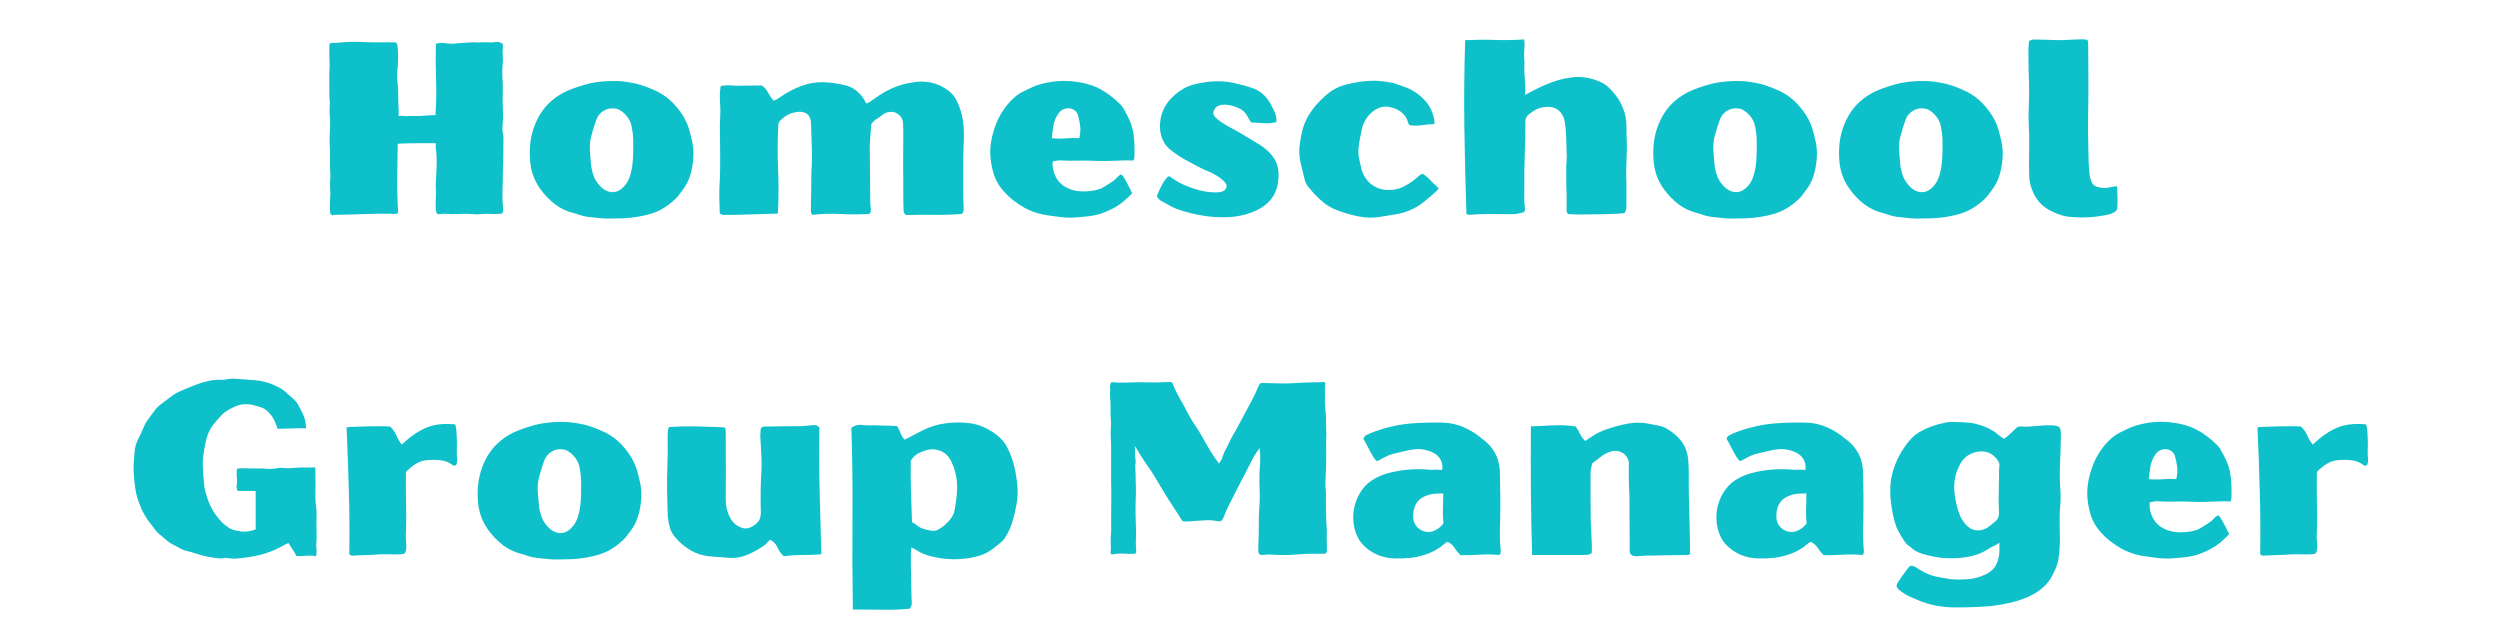
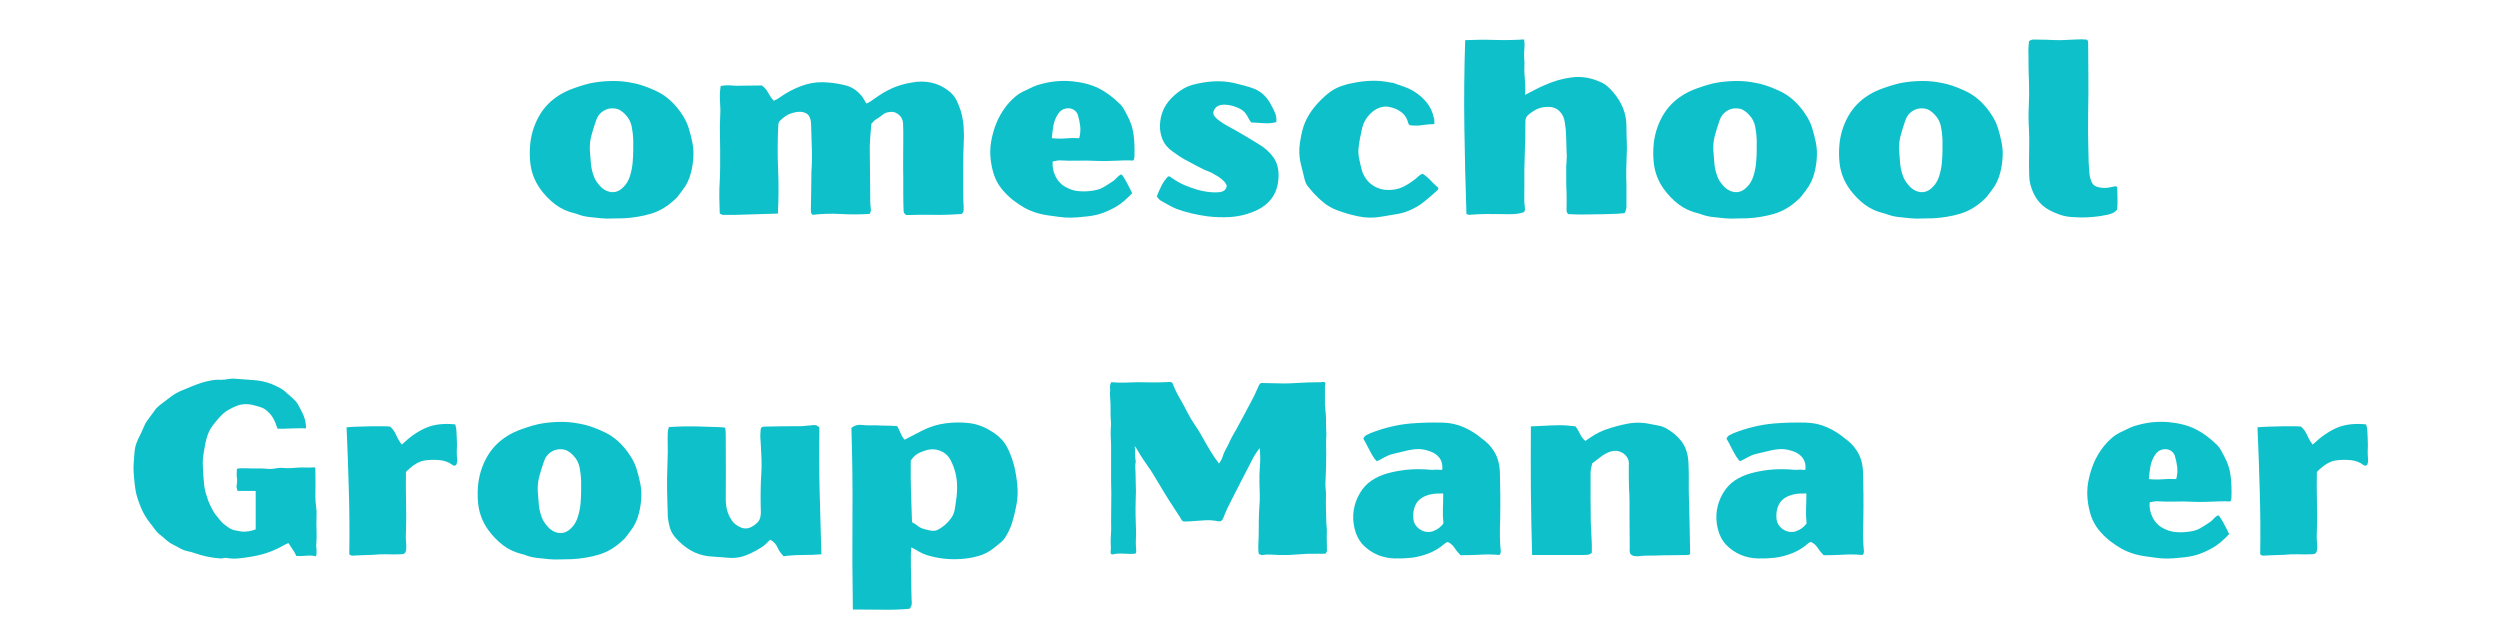
<svg xmlns="http://www.w3.org/2000/svg" width="500" zoomAndPan="magnify" viewBox="0 0 375 93.75" height="125" preserveAspectRatio="xMidYMid meet" version="1.0">
  <defs>
    <g />
  </defs>
  <g fill="#0ec0ca" fill-opacity="1">
    <g transform="translate(47.161, 32.117)">
      <g>
-         <path d="M 5.922 -25.844 C 6.43 -25.844 6.945 -25.828 7.469 -25.797 C 7.988 -25.773 8.504 -25.766 9.016 -25.766 L 11.859 -25.766 C 11.941 -25.766 12.02 -25.766 12.094 -25.766 C 12.164 -25.766 12.227 -25.738 12.281 -25.688 C 12.395 -25.52 12.457 -25.332 12.469 -25.125 C 12.488 -24.914 12.508 -24.711 12.531 -24.516 C 12.582 -23.453 12.547 -22.379 12.422 -21.297 C 12.398 -20.922 12.406 -20.547 12.438 -20.172 C 12.477 -19.805 12.508 -19.441 12.531 -19.078 C 12.531 -18.973 12.535 -18.867 12.547 -18.766 C 12.555 -18.672 12.562 -18.578 12.562 -18.484 C 12.562 -17.961 12.566 -17.445 12.578 -16.938 C 12.598 -16.438 12.617 -15.93 12.641 -15.422 C 12.641 -15.316 12.641 -15.203 12.641 -15.078 C 12.641 -14.953 12.629 -14.832 12.609 -14.719 C 12.93 -14.758 13.203 -14.758 13.422 -14.719 C 13.641 -14.688 13.91 -14.688 14.234 -14.719 L 15.828 -14.719 C 16.141 -14.738 16.457 -14.758 16.781 -14.781 C 17.102 -14.812 17.426 -14.836 17.75 -14.859 C 17.789 -14.859 17.848 -14.852 17.922 -14.844 C 18.004 -14.832 18.082 -14.828 18.156 -14.828 C 18.281 -16.617 18.312 -18.398 18.25 -20.172 C 18.188 -21.953 18.176 -23.742 18.219 -25.547 C 18.719 -25.691 19.191 -25.723 19.641 -25.641 C 20.098 -25.555 20.562 -25.535 21.031 -25.578 C 21.375 -25.629 21.727 -25.66 22.094 -25.672 C 22.469 -25.68 22.844 -25.703 23.219 -25.734 C 23.539 -25.773 23.859 -25.785 24.172 -25.766 C 24.492 -25.742 24.816 -25.742 25.141 -25.766 C 25.484 -25.785 25.805 -25.785 26.109 -25.766 C 26.422 -25.742 26.738 -25.754 27.062 -25.797 C 27.477 -25.879 27.875 -25.797 28.25 -25.547 C 28.289 -25.273 28.289 -24.992 28.25 -24.703 C 28.219 -24.422 28.219 -24.145 28.25 -23.875 C 28.289 -23.332 28.281 -22.781 28.219 -22.219 C 28.164 -21.656 28.16 -21.086 28.203 -20.516 C 28.273 -19.68 28.289 -18.844 28.25 -18 C 28.219 -17.164 28.227 -16.316 28.281 -15.453 C 28.301 -15.035 28.301 -14.613 28.281 -14.188 C 28.258 -13.77 28.234 -13.352 28.203 -12.938 C 28.203 -12.613 28.234 -12.305 28.297 -12.016 C 28.359 -11.723 28.379 -11.414 28.359 -11.094 C 28.359 -10.32 28.348 -9.566 28.328 -8.828 C 28.316 -8.086 28.301 -7.336 28.281 -6.578 C 28.258 -6.035 28.25 -5.5 28.25 -4.969 C 28.25 -4.438 28.234 -3.898 28.203 -3.359 C 28.203 -2.891 28.207 -2.43 28.219 -1.984 C 28.238 -1.547 28.27 -1.094 28.312 -0.625 C 28.344 -0.551 28.332 -0.461 28.281 -0.359 C 28.227 -0.266 28.191 -0.172 28.172 -0.078 C 27.848 -0.047 27.535 -0.023 27.234 -0.016 C 26.941 -0.004 26.648 -0.008 26.359 -0.031 C 25.91 -0.062 25.461 -0.051 25.016 0 C 24.578 0.051 24.141 0.051 23.703 0 C 23.203 -0.051 22.691 -0.062 22.172 -0.031 C 21.66 -0.008 21.145 0 20.625 0 C 20.332 -0.02 20.031 -0.035 19.719 -0.047 C 19.414 -0.066 19.113 -0.051 18.812 0 C 18.5 0.094 18.301 -0.086 18.219 -0.547 C 18.176 -1.066 18.172 -1.594 18.203 -2.125 C 18.242 -2.656 18.25 -3.191 18.219 -3.734 C 18.195 -4.148 18.195 -4.578 18.219 -5.016 C 18.25 -5.461 18.273 -5.898 18.297 -6.328 C 18.328 -6.91 18.344 -7.484 18.344 -8.047 C 18.344 -8.617 18.301 -9.191 18.219 -9.766 C 18.195 -9.91 18.191 -10.055 18.203 -10.203 C 18.211 -10.348 18.219 -10.484 18.219 -10.609 C 18.195 -10.629 17.992 -10.641 17.609 -10.641 C 17.234 -10.641 16.766 -10.641 16.203 -10.641 C 15.648 -10.641 15.102 -10.633 14.562 -10.625 C 14.02 -10.613 13.551 -10.602 13.156 -10.594 C 12.758 -10.582 12.539 -10.562 12.5 -10.531 C 12.469 -8.852 12.441 -7.172 12.422 -5.484 C 12.398 -3.797 12.445 -2.094 12.562 -0.375 C 12.539 -0.344 12.516 -0.273 12.484 -0.172 C 12.461 -0.078 12.395 -0.031 12.281 -0.031 C 10.75 -0.082 9.219 -0.078 7.688 -0.016 C 6.156 0.047 4.629 0.086 3.109 0.109 C 2.961 0.109 2.836 0.133 2.734 0.188 C 2.484 0.062 2.359 -0.062 2.359 -0.188 C 2.359 -0.312 2.348 -0.52 2.328 -0.812 C 2.305 -1.301 2.316 -1.797 2.359 -2.297 C 2.41 -2.805 2.41 -3.32 2.359 -3.844 C 2.336 -4.289 2.336 -4.734 2.359 -5.172 C 2.41 -5.398 2.422 -5.629 2.391 -5.859 C 2.367 -6.086 2.359 -6.316 2.359 -6.547 C 2.336 -7.18 2.332 -7.828 2.344 -8.484 C 2.352 -9.141 2.336 -9.785 2.297 -10.422 C 2.266 -11.16 2.273 -11.895 2.328 -12.625 C 2.379 -13.352 2.367 -14.07 2.297 -14.781 C 2.266 -15.25 2.266 -15.707 2.297 -16.156 C 2.336 -16.602 2.32 -17.055 2.25 -17.516 C 2.25 -18.609 2.242 -19.441 2.234 -20.016 C 2.223 -20.598 2.227 -21.125 2.25 -21.594 C 2.301 -22.082 2.305 -22.555 2.266 -23.016 C 2.234 -23.473 2.227 -23.938 2.25 -24.406 C 2.25 -24.551 2.242 -24.797 2.234 -25.141 C 2.223 -25.484 2.316 -25.656 2.516 -25.656 C 3.078 -25.676 3.641 -25.711 4.203 -25.766 C 4.773 -25.816 5.348 -25.844 5.922 -25.844 Z M 5.922 -25.844 " />
-       </g>
+         </g>
    </g>
  </g>
  <g fill="#0ec0ca" fill-opacity="1">
    <g transform="translate(77.798, 32.117)">
      <g>
        <path d="M 11.609 -19.781 C 12.492 -19.906 13.379 -19.969 14.266 -19.969 C 15.148 -19.969 16.039 -19.879 16.938 -19.703 C 17.5 -19.609 18.055 -19.469 18.609 -19.281 C 19.172 -19.094 19.723 -18.875 20.266 -18.625 C 21.191 -18.238 22.016 -17.719 22.734 -17.062 C 23.453 -16.406 24.082 -15.645 24.625 -14.781 C 25.02 -14.164 25.32 -13.516 25.531 -12.828 C 25.738 -12.141 25.914 -11.438 26.062 -10.719 C 26.207 -9.977 26.254 -9.238 26.203 -8.5 C 26.16 -7.758 26.051 -7.035 25.875 -6.328 C 25.633 -5.285 25.191 -4.359 24.547 -3.547 C 24.348 -3.297 24.156 -3.039 23.969 -2.781 C 23.789 -2.531 23.578 -2.305 23.328 -2.109 C 22.266 -1.117 21.094 -0.43 19.812 -0.047 C 18.531 0.328 17.188 0.551 15.781 0.625 C 15.238 0.625 14.676 0.633 14.094 0.656 C 13.52 0.688 12.953 0.676 12.391 0.625 C 11.742 0.57 11.098 0.504 10.453 0.422 C 9.816 0.336 9.191 0.172 8.578 -0.078 C 8.555 -0.078 8.531 -0.082 8.5 -0.094 C 8.477 -0.102 8.453 -0.109 8.422 -0.109 C 7.297 -0.379 6.312 -0.832 5.469 -1.469 C 4.633 -2.113 3.895 -2.879 3.25 -3.766 C 2.383 -4.973 1.879 -6.316 1.734 -7.797 C 1.66 -8.586 1.648 -9.367 1.703 -10.141 C 1.754 -10.922 1.891 -11.691 2.109 -12.453 C 2.598 -14.078 3.359 -15.422 4.391 -16.484 C 5.43 -17.547 6.738 -18.348 8.312 -18.891 C 8.852 -19.086 9.398 -19.266 9.953 -19.422 C 10.516 -19.586 11.066 -19.707 11.609 -19.781 Z M 14.266 -15.859 C 13.703 -15.91 13.172 -15.773 12.672 -15.453 C 12.18 -15.129 11.836 -14.688 11.641 -14.125 C 11.367 -13.352 11.129 -12.586 10.922 -11.828 C 10.711 -11.066 10.633 -10.281 10.688 -9.469 C 10.738 -8.82 10.789 -8.172 10.844 -7.516 C 10.906 -6.867 11.062 -6.223 11.312 -5.578 C 11.383 -5.379 11.488 -5.176 11.625 -4.969 C 11.758 -4.758 11.898 -4.57 12.047 -4.406 C 12.547 -3.781 13.141 -3.414 13.828 -3.312 C 14.516 -3.219 15.145 -3.469 15.719 -4.062 C 15.957 -4.289 16.156 -4.547 16.312 -4.828 C 16.477 -5.109 16.609 -5.41 16.703 -5.734 C 16.898 -6.367 17.031 -7.016 17.094 -7.672 C 17.156 -8.328 17.188 -8.988 17.188 -9.656 L 17.188 -11.203 C 17.164 -11.836 17.086 -12.488 16.953 -13.156 C 16.816 -13.82 16.516 -14.398 16.047 -14.891 C 15.797 -15.172 15.531 -15.395 15.25 -15.562 C 14.969 -15.738 14.641 -15.836 14.266 -15.859 Z M 14.266 -15.859 " />
      </g>
    </g>
  </g>
  <g fill="#0ec0ca" fill-opacity="1">
    <g transform="translate(105.663, 32.117)">
      <g>
        <path d="M 31.094 -19.734 C 32.07 -19.93 33.031 -19.93 33.969 -19.734 C 34.906 -19.547 35.781 -19.141 36.594 -18.516 C 37.113 -18.129 37.508 -17.672 37.781 -17.141 C 38.051 -16.609 38.273 -16.055 38.453 -15.484 C 38.691 -14.648 38.836 -13.816 38.891 -12.984 C 38.941 -12.16 38.941 -11.32 38.891 -10.469 C 38.836 -9.332 38.812 -8.18 38.812 -7.016 C 38.812 -5.859 38.812 -4.703 38.812 -3.547 C 38.812 -3.148 38.816 -2.734 38.828 -2.297 C 38.848 -1.867 38.867 -1.445 38.891 -1.031 C 38.891 -0.863 38.883 -0.695 38.875 -0.531 C 38.863 -0.375 38.781 -0.207 38.625 -0.031 C 37.227 0.082 35.832 0.129 34.438 0.109 C 33.039 0.086 31.656 0.098 30.281 0.141 C 30.102 0.023 29.988 -0.086 29.938 -0.203 C 29.895 -0.316 29.875 -0.43 29.875 -0.547 C 29.844 -1.367 29.828 -2.176 29.828 -2.969 C 29.828 -3.77 29.828 -4.566 29.828 -5.359 C 29.805 -6.367 29.801 -7.375 29.812 -8.375 C 29.82 -9.375 29.828 -10.363 29.828 -11.344 C 29.828 -11.719 29.828 -12.094 29.828 -12.469 C 29.828 -12.852 29.816 -13.234 29.797 -13.609 C 29.773 -14.117 29.582 -14.535 29.219 -14.859 C 28.863 -15.18 28.477 -15.344 28.062 -15.344 C 27.738 -15.32 27.477 -15.281 27.281 -15.219 C 27.082 -15.156 26.863 -15.023 26.625 -14.828 C 26.32 -14.578 26.047 -14.383 25.797 -14.25 C 25.555 -14.113 25.301 -13.875 25.031 -13.531 C 24.977 -12.77 24.922 -12.023 24.859 -11.297 C 24.797 -10.566 24.781 -9.844 24.812 -9.125 C 24.832 -7.945 24.844 -6.758 24.844 -5.562 C 24.844 -4.363 24.852 -3.16 24.875 -1.953 C 24.875 -1.785 24.879 -1.613 24.891 -1.438 C 24.91 -1.27 24.93 -1.086 24.953 -0.891 C 25.004 -0.516 24.941 -0.227 24.766 -0.031 C 23.336 0.062 21.898 0.066 20.453 -0.016 C 19.016 -0.098 17.609 -0.055 16.234 0.109 C 16.078 -0.016 15.992 -0.145 15.984 -0.281 C 15.973 -0.414 15.969 -0.547 15.969 -0.672 C 15.988 -1.598 16.004 -2.535 16.016 -3.484 C 16.035 -4.441 16.047 -5.391 16.047 -6.328 C 16.141 -7.703 16.16 -8.926 16.109 -10 C 16.066 -11.07 16.031 -12.195 16 -13.375 C 16 -14.312 15.727 -14.906 15.188 -15.156 C 14.645 -15.406 14.004 -15.414 13.266 -15.188 C 12.922 -15.094 12.648 -14.988 12.453 -14.875 C 12.254 -14.77 12.02 -14.602 11.75 -14.375 C 11.633 -14.281 11.508 -14.172 11.375 -14.047 C 11.238 -13.922 11.145 -13.758 11.094 -13.562 C 10.969 -11.32 10.953 -9.078 11.047 -6.828 C 11.148 -4.586 11.141 -2.336 11.016 -0.078 C 9.586 -0.047 8.188 -0.004 6.812 0.047 C 5.445 0.109 4.078 0.129 2.703 0.109 C 2.629 0.086 2.551 0.051 2.469 0 C 2.395 -0.051 2.336 -0.086 2.297 -0.109 C 2.266 -0.922 2.242 -1.727 2.234 -2.531 C 2.223 -3.332 2.242 -4.129 2.297 -4.922 C 2.336 -5.703 2.359 -6.492 2.359 -7.297 C 2.359 -8.098 2.359 -8.906 2.359 -9.719 C 2.359 -10.508 2.348 -11.297 2.328 -12.078 C 2.305 -12.867 2.316 -13.648 2.359 -14.422 C 2.41 -15.203 2.406 -15.992 2.344 -16.797 C 2.281 -17.598 2.312 -18.406 2.438 -19.219 C 3.008 -19.32 3.555 -19.348 4.078 -19.297 C 4.609 -19.242 5.125 -19.234 5.625 -19.266 C 6.133 -19.266 6.641 -19.27 7.141 -19.281 C 7.648 -19.289 8.141 -19.297 8.609 -19.297 C 9.023 -19.004 9.344 -18.641 9.562 -18.203 C 9.789 -17.773 10.066 -17.375 10.391 -17 C 10.711 -17.125 11 -17.281 11.25 -17.469 C 11.508 -17.656 11.773 -17.832 12.047 -18 C 13.129 -18.664 14.195 -19.148 15.25 -19.453 C 16.301 -19.766 17.441 -19.859 18.672 -19.734 C 19.535 -19.66 20.383 -19.516 21.219 -19.297 C 22.062 -19.078 22.801 -18.609 23.438 -17.891 C 23.613 -17.723 23.758 -17.523 23.875 -17.297 C 24 -17.078 24.133 -16.844 24.281 -16.594 C 24.508 -16.664 24.711 -16.766 24.891 -16.891 C 25.078 -17.016 25.258 -17.141 25.438 -17.266 C 26.344 -17.93 27.242 -18.469 28.141 -18.875 C 29.047 -19.281 30.031 -19.566 31.094 -19.734 Z M 31.094 -19.734 " />
      </g>
    </g>
  </g>
  <g fill="#0ec0ca" fill-opacity="1">
    <g transform="translate(146.87, 32.117)">
      <g>
        <path d="M 13.969 -19.922 C 15.5 -19.773 16.816 -19.426 17.922 -18.875 C 19.035 -18.32 20.133 -17.504 21.219 -16.422 C 21.438 -16.191 21.613 -15.941 21.75 -15.672 C 21.883 -15.398 22.031 -15.129 22.188 -14.859 C 22.727 -13.867 23.055 -12.879 23.172 -11.891 C 23.297 -10.91 23.336 -9.832 23.297 -8.656 C 23.297 -8.5 23.27 -8.348 23.219 -8.203 C 23.188 -8.078 23.082 -8.02 22.906 -8.031 C 22.738 -8.051 22.598 -8.062 22.484 -8.062 C 21.816 -8.062 21.234 -8.047 20.734 -8.016 C 20.242 -7.992 19.742 -7.977 19.234 -7.969 C 18.734 -7.957 18.148 -7.961 17.484 -7.984 C 16.578 -8.035 15.676 -8.047 14.781 -8.016 C 13.895 -7.992 13 -8.008 12.094 -8.062 C 11.914 -8.062 11.738 -8.039 11.562 -8 C 11.395 -7.969 11.223 -7.938 11.047 -7.906 C 10.953 -7.145 11.094 -6.391 11.469 -5.641 C 11.852 -4.891 12.395 -4.344 13.094 -4 C 13.656 -3.695 14.238 -3.516 14.844 -3.453 C 15.445 -3.391 16.055 -3.395 16.672 -3.469 C 17.461 -3.551 18.082 -3.719 18.531 -3.969 C 18.988 -4.227 19.523 -4.566 20.141 -4.984 C 20.316 -5.109 20.488 -5.27 20.656 -5.469 C 20.832 -5.664 21.02 -5.816 21.219 -5.922 C 21.32 -5.992 21.461 -5.883 21.641 -5.594 C 21.828 -5.312 22.035 -4.945 22.266 -4.5 C 22.504 -4.062 22.734 -3.609 22.953 -3.141 C 22.586 -2.742 22.18 -2.352 21.734 -1.969 C 21.297 -1.594 20.852 -1.281 20.406 -1.031 C 19.539 -0.562 18.766 -0.223 18.078 -0.016 C 17.391 0.191 16.551 0.332 15.562 0.406 C 14.969 0.477 14.363 0.52 13.75 0.531 C 13.133 0.539 12.52 0.5 11.906 0.406 C 11.312 0.312 10.785 0.238 10.328 0.188 C 9.879 0.133 9.359 0.023 8.766 -0.141 C 8.023 -0.367 7.367 -0.641 6.797 -0.953 C 6.234 -1.273 5.645 -1.672 5.031 -2.141 C 4.414 -2.641 3.859 -3.195 3.359 -3.812 C 2.867 -4.426 2.488 -5.129 2.219 -5.922 C 1.969 -6.703 1.801 -7.5 1.719 -8.312 C 1.633 -9.125 1.656 -9.941 1.781 -10.766 C 1.945 -11.773 2.219 -12.742 2.594 -13.672 C 2.977 -14.609 3.504 -15.5 4.172 -16.344 C 4.547 -16.812 4.953 -17.227 5.391 -17.594 C 5.836 -17.969 6.332 -18.273 6.875 -18.516 C 7.344 -18.742 7.742 -18.938 8.078 -19.094 C 8.41 -19.25 8.883 -19.406 9.5 -19.562 C 10.258 -19.758 11.004 -19.883 11.734 -19.938 C 12.461 -20 13.207 -19.992 13.969 -19.922 Z M 14.453 -15.453 C 14.086 -15.797 13.641 -15.93 13.109 -15.859 C 12.578 -15.785 12.16 -15.516 11.859 -15.047 C 11.492 -14.504 11.254 -13.914 11.141 -13.281 C 11.035 -12.656 10.957 -12.023 10.906 -11.391 C 11.625 -11.316 12.312 -11.305 12.969 -11.359 C 13.633 -11.422 14.316 -11.43 15.016 -11.391 C 15.18 -12.023 15.227 -12.641 15.156 -13.234 C 15.082 -13.828 14.957 -14.406 14.781 -14.969 C 14.707 -15.145 14.598 -15.305 14.453 -15.453 Z M 14.453 -15.453 " />
      </g>
    </g>
  </g>
  <g fill="#0ec0ca" fill-opacity="1">
    <g transform="translate(171.853, 32.117)">
      <g>
        <path d="M 13.234 -19.672 C 13.754 -19.547 14.27 -19.414 14.781 -19.281 C 15.301 -19.145 15.82 -18.977 16.344 -18.781 C 16.906 -18.531 17.391 -18.203 17.797 -17.797 C 18.203 -17.391 18.539 -16.914 18.812 -16.375 C 19.039 -15.977 19.238 -15.578 19.406 -15.172 C 19.582 -14.766 19.645 -14.305 19.594 -13.797 C 18.977 -13.641 18.352 -13.586 17.719 -13.641 C 17.094 -13.691 16.461 -13.727 15.828 -13.75 C 15.672 -13.945 15.535 -14.156 15.422 -14.375 C 15.316 -14.602 15.191 -14.816 15.047 -15.016 C 14.797 -15.398 14.398 -15.707 13.859 -15.938 C 13.316 -16.176 12.77 -16.328 12.219 -16.391 C 11.664 -16.453 11.219 -16.398 10.875 -16.234 C 10.551 -16.078 10.32 -15.812 10.188 -15.438 C 10.051 -15.07 10.227 -14.68 10.719 -14.266 C 11.02 -14.023 11.305 -13.816 11.578 -13.641 C 11.848 -13.461 12.117 -13.301 12.391 -13.156 C 13.148 -12.758 13.898 -12.336 14.641 -11.891 C 15.379 -11.453 16.129 -11 16.891 -10.531 C 17.859 -9.969 18.625 -9.281 19.188 -8.469 C 19.75 -7.656 19.992 -6.645 19.922 -5.438 C 19.848 -4.156 19.477 -3.094 18.812 -2.25 C 18.145 -1.414 17.234 -0.773 16.078 -0.328 C 14.973 0.109 13.848 0.363 12.703 0.438 C 11.555 0.508 10.398 0.473 9.234 0.328 C 7.586 0.109 6.023 -0.27 4.547 -0.812 C 4.148 -0.988 3.766 -1.18 3.391 -1.391 C 3.023 -1.598 2.66 -1.801 2.297 -2 C 2.172 -2.07 2.062 -2.16 1.969 -2.266 C 1.883 -2.379 1.781 -2.508 1.656 -2.656 C 1.883 -3.227 2.125 -3.766 2.375 -4.266 C 2.633 -4.773 2.961 -5.238 3.359 -5.656 C 3.535 -5.676 3.664 -5.645 3.75 -5.562 C 3.832 -5.477 3.926 -5.41 4.031 -5.359 C 4.625 -4.941 5.238 -4.598 5.875 -4.328 C 6.52 -4.055 7.188 -3.82 7.875 -3.625 C 8.414 -3.477 8.953 -3.375 9.484 -3.312 C 10.016 -3.25 10.551 -3.242 11.094 -3.297 C 11.289 -3.316 11.473 -3.367 11.641 -3.453 C 11.816 -3.547 11.953 -3.688 12.047 -3.875 C 12.172 -4.102 12.18 -4.301 12.078 -4.469 C 11.984 -4.645 11.863 -4.805 11.719 -4.953 C 11.445 -5.223 11.145 -5.461 10.812 -5.672 C 10.477 -5.879 10.141 -6.07 9.797 -6.25 C 9.109 -6.5 8.453 -6.797 7.828 -7.141 C 7.211 -7.484 6.586 -7.816 5.953 -8.141 C 5.609 -8.328 5.273 -8.531 4.953 -8.75 C 4.629 -8.977 4.312 -9.203 4 -9.422 C 3.301 -9.922 2.812 -10.508 2.531 -11.188 C 2.25 -11.863 2.117 -12.594 2.141 -13.375 C 2.172 -14.164 2.328 -14.891 2.609 -15.547 C 2.891 -16.203 3.289 -16.801 3.812 -17.344 C 4.281 -17.832 4.785 -18.254 5.328 -18.609 C 5.867 -18.973 6.457 -19.238 7.094 -19.406 C 8.102 -19.676 9.117 -19.844 10.141 -19.906 C 11.172 -19.969 12.203 -19.891 13.234 -19.672 Z M 13.234 -19.672 " />
      </g>
    </g>
  </g>
  <g fill="#0ec0ca" fill-opacity="1">
    <g transform="translate(193.251, 32.117)">
      <g>
        <path d="M 15.344 -19.734 C 15.438 -19.711 15.523 -19.703 15.609 -19.703 C 15.703 -19.703 15.797 -19.676 15.891 -19.625 C 16.391 -19.457 16.883 -19.285 17.375 -19.109 C 17.863 -18.941 18.332 -18.723 18.781 -18.453 C 19.539 -17.984 20.191 -17.422 20.734 -16.766 C 21.273 -16.109 21.645 -15.312 21.844 -14.375 C 21.875 -14.301 21.891 -14.223 21.891 -14.141 C 21.891 -14.055 21.891 -13.977 21.891 -13.906 C 21.91 -13.852 21.914 -13.797 21.906 -13.734 C 21.895 -13.672 21.891 -13.594 21.891 -13.5 C 21.273 -13.5 20.664 -13.445 20.062 -13.344 C 19.457 -13.25 18.832 -13.25 18.188 -13.344 C 18.094 -13.445 18.031 -13.535 18 -13.609 C 17.832 -14.297 17.523 -14.82 17.078 -15.188 C 16.641 -15.562 16.098 -15.832 15.453 -16 C 14.93 -16.156 14.43 -16.172 13.953 -16.047 C 13.473 -15.922 13.023 -15.688 12.609 -15.344 C 11.723 -14.602 11.18 -13.656 10.984 -12.5 C 10.91 -12.125 10.832 -11.75 10.75 -11.375 C 10.676 -11.008 10.617 -10.656 10.578 -10.312 C 10.473 -9.645 10.484 -9 10.609 -8.375 C 10.734 -7.75 10.879 -7.125 11.047 -6.5 C 11.172 -6.113 11.363 -5.727 11.625 -5.344 C 11.883 -4.957 12.211 -4.629 12.609 -4.359 C 13.316 -3.867 14.102 -3.625 14.969 -3.625 C 15.758 -3.602 16.488 -3.75 17.156 -4.062 C 17.82 -4.383 18.445 -4.781 19.031 -5.25 C 19.207 -5.395 19.375 -5.539 19.531 -5.688 C 19.695 -5.844 19.898 -5.969 20.141 -6.062 C 20.586 -5.77 20.992 -5.426 21.359 -5.031 C 21.734 -4.633 22.117 -4.266 22.516 -3.922 C 22.492 -3.848 22.473 -3.785 22.453 -3.734 C 22.441 -3.68 22.426 -3.645 22.406 -3.625 C 21.738 -3.008 21.051 -2.414 20.344 -1.844 C 19.645 -1.281 18.863 -0.828 18 -0.484 C 17.383 -0.234 16.738 -0.062 16.062 0.031 C 15.383 0.133 14.703 0.25 14.016 0.375 C 12.828 0.594 11.664 0.582 10.531 0.344 C 9.395 0.113 8.285 -0.207 7.203 -0.625 C 6.516 -0.895 5.895 -1.25 5.344 -1.688 C 4.789 -2.133 4.266 -2.629 3.766 -3.172 C 3.523 -3.473 3.281 -3.766 3.031 -4.047 C 2.781 -4.328 2.598 -4.664 2.484 -5.062 C 2.285 -5.852 2.086 -6.648 1.891 -7.453 C 1.691 -8.254 1.613 -9.07 1.656 -9.906 C 1.738 -10.789 1.883 -11.66 2.094 -12.516 C 2.301 -13.367 2.648 -14.188 3.141 -14.969 C 3.555 -15.633 4.031 -16.242 4.562 -16.797 C 5.094 -17.359 5.664 -17.875 6.281 -18.344 C 6.801 -18.707 7.348 -18.992 7.922 -19.203 C 8.504 -19.41 9.102 -19.566 9.719 -19.672 C 10.656 -19.867 11.594 -19.977 12.531 -20 C 13.469 -20.02 14.406 -19.93 15.344 -19.734 Z M 15.344 -19.734 " />
      </g>
    </g>
  </g>
  <g fill="#0ec0ca" fill-opacity="1">
    <g transform="translate(217.42, 32.117)">
      <g>
        <path d="M 11.203 -26.203 C 11.273 -25.711 11.285 -25.238 11.234 -24.781 C 11.191 -24.332 11.18 -23.883 11.203 -23.438 C 11.254 -22.969 11.266 -22.504 11.234 -22.047 C 11.211 -21.598 11.227 -21.141 11.281 -20.672 C 11.32 -20.203 11.348 -19.742 11.359 -19.297 C 11.379 -18.848 11.375 -18.379 11.344 -17.891 C 11.863 -18.16 12.359 -18.414 12.828 -18.656 C 13.297 -18.906 13.766 -19.129 14.234 -19.328 C 15.609 -19.953 17 -20.348 18.406 -20.516 C 19.812 -20.691 21.227 -20.457 22.656 -19.812 C 23.051 -19.645 23.398 -19.426 23.703 -19.156 C 24.016 -18.883 24.297 -18.598 24.547 -18.297 C 25.191 -17.555 25.688 -16.758 26.031 -15.906 C 26.375 -15.062 26.547 -14.145 26.547 -13.156 C 26.547 -12.445 26.562 -11.727 26.594 -11 C 26.633 -10.27 26.629 -9.535 26.578 -8.797 C 26.555 -8.078 26.535 -7.344 26.516 -6.594 C 26.504 -5.844 26.516 -5.113 26.547 -4.406 L 26.547 -1.141 C 26.547 -0.773 26.445 -0.441 26.25 -0.141 C 26 -0.117 25.586 -0.086 25.016 -0.047 C 24.453 -0.016 23.801 0.004 23.062 0.016 C 22.32 0.023 21.594 0.035 20.875 0.047 C 20.164 0.066 19.523 0.066 18.953 0.047 C 18.391 0.035 18.008 0.02 17.812 0 C 17.645 -0.145 17.562 -0.344 17.562 -0.594 C 17.562 -1.031 17.566 -1.473 17.578 -1.922 C 17.586 -2.367 17.582 -2.801 17.562 -3.219 C 17.531 -3.758 17.516 -4.285 17.516 -4.797 C 17.516 -5.316 17.516 -5.836 17.516 -6.359 C 17.492 -6.879 17.508 -7.395 17.562 -7.906 C 17.613 -8.426 17.613 -8.957 17.562 -9.5 C 17.531 -10.219 17.508 -10.938 17.5 -11.656 C 17.488 -12.383 17.422 -13.098 17.297 -13.797 C 17.203 -14.484 16.922 -15.047 16.453 -15.484 C 15.984 -15.93 15.352 -16.129 14.562 -16.078 C 14.02 -16.055 13.531 -15.941 13.094 -15.734 C 12.664 -15.523 12.242 -15.242 11.828 -14.891 C 11.535 -14.648 11.391 -14.332 11.391 -13.938 C 11.391 -12.312 11.359 -10.688 11.297 -9.062 C 11.234 -7.438 11.211 -5.805 11.234 -4.172 C 11.234 -3.629 11.227 -3.094 11.219 -2.562 C 11.207 -2.039 11.238 -1.508 11.312 -0.969 C 11.363 -0.719 11.316 -0.492 11.172 -0.297 C 10.648 -0.117 10.117 -0.02 9.578 0 C 9.035 0.02 8.492 0.02 7.953 0 C 7.109 -0.02 6.273 -0.023 5.453 -0.016 C 4.629 -0.004 3.797 0.035 2.953 0.109 C 2.91 0.109 2.859 0.094 2.797 0.062 C 2.734 0.039 2.648 0.02 2.547 0 C 2.398 -4.332 2.297 -8.664 2.234 -13 C 2.172 -17.344 2.211 -21.707 2.359 -26.094 C 3.836 -26.164 5.312 -26.176 6.781 -26.125 C 8.25 -26.082 9.723 -26.109 11.203 -26.203 Z M 11.203 -26.203 " />
      </g>
    </g>
  </g>
  <g fill="#0ec0ca" fill-opacity="1">
    <g transform="translate(246.32, 32.117)">
      <g>
        <path d="M 11.609 -19.781 C 12.492 -19.906 13.379 -19.969 14.266 -19.969 C 15.148 -19.969 16.039 -19.879 16.938 -19.703 C 17.5 -19.609 18.055 -19.469 18.609 -19.281 C 19.172 -19.094 19.723 -18.875 20.266 -18.625 C 21.191 -18.238 22.016 -17.719 22.734 -17.062 C 23.453 -16.406 24.082 -15.645 24.625 -14.781 C 25.02 -14.164 25.32 -13.516 25.531 -12.828 C 25.738 -12.141 25.914 -11.438 26.062 -10.719 C 26.207 -9.977 26.254 -9.238 26.203 -8.5 C 26.16 -7.758 26.051 -7.035 25.875 -6.328 C 25.633 -5.285 25.191 -4.359 24.547 -3.547 C 24.348 -3.297 24.156 -3.039 23.969 -2.781 C 23.789 -2.531 23.578 -2.305 23.328 -2.109 C 22.266 -1.117 21.094 -0.43 19.812 -0.047 C 18.531 0.328 17.188 0.551 15.781 0.625 C 15.238 0.625 14.676 0.633 14.094 0.656 C 13.52 0.688 12.953 0.676 12.391 0.625 C 11.742 0.57 11.098 0.504 10.453 0.422 C 9.816 0.336 9.191 0.172 8.578 -0.078 C 8.555 -0.078 8.531 -0.082 8.5 -0.094 C 8.477 -0.102 8.453 -0.109 8.422 -0.109 C 7.297 -0.379 6.312 -0.832 5.469 -1.469 C 4.633 -2.113 3.895 -2.879 3.25 -3.766 C 2.383 -4.973 1.879 -6.316 1.734 -7.797 C 1.66 -8.586 1.648 -9.367 1.703 -10.141 C 1.754 -10.922 1.891 -11.691 2.109 -12.453 C 2.598 -14.078 3.359 -15.422 4.391 -16.484 C 5.43 -17.547 6.738 -18.348 8.312 -18.891 C 8.852 -19.086 9.398 -19.266 9.953 -19.422 C 10.516 -19.586 11.066 -19.707 11.609 -19.781 Z M 14.266 -15.859 C 13.703 -15.91 13.172 -15.773 12.672 -15.453 C 12.18 -15.129 11.836 -14.688 11.641 -14.125 C 11.367 -13.352 11.129 -12.586 10.922 -11.828 C 10.711 -11.066 10.633 -10.281 10.688 -9.469 C 10.738 -8.82 10.789 -8.172 10.844 -7.516 C 10.906 -6.867 11.062 -6.223 11.312 -5.578 C 11.383 -5.379 11.488 -5.176 11.625 -4.969 C 11.758 -4.758 11.898 -4.57 12.047 -4.406 C 12.547 -3.781 13.141 -3.414 13.828 -3.312 C 14.516 -3.219 15.145 -3.469 15.719 -4.062 C 15.957 -4.289 16.156 -4.547 16.312 -4.828 C 16.477 -5.109 16.609 -5.41 16.703 -5.734 C 16.898 -6.367 17.031 -7.016 17.094 -7.672 C 17.156 -8.328 17.188 -8.988 17.188 -9.656 L 17.188 -11.203 C 17.164 -11.836 17.086 -12.488 16.953 -13.156 C 16.816 -13.82 16.516 -14.398 16.047 -14.891 C 15.797 -15.172 15.531 -15.395 15.25 -15.562 C 14.969 -15.738 14.641 -15.836 14.266 -15.859 Z M 14.266 -15.859 " />
      </g>
    </g>
  </g>
  <g fill="#0ec0ca" fill-opacity="1">
    <g transform="translate(274.186, 32.117)">
      <g>
        <path d="M 11.609 -19.781 C 12.492 -19.906 13.379 -19.969 14.266 -19.969 C 15.148 -19.969 16.039 -19.879 16.938 -19.703 C 17.5 -19.609 18.055 -19.469 18.609 -19.281 C 19.172 -19.094 19.723 -18.875 20.266 -18.625 C 21.191 -18.238 22.016 -17.719 22.734 -17.062 C 23.453 -16.406 24.082 -15.645 24.625 -14.781 C 25.02 -14.164 25.32 -13.516 25.531 -12.828 C 25.738 -12.141 25.914 -11.438 26.062 -10.719 C 26.207 -9.977 26.254 -9.238 26.203 -8.5 C 26.16 -7.758 26.051 -7.035 25.875 -6.328 C 25.633 -5.285 25.191 -4.359 24.547 -3.547 C 24.348 -3.297 24.156 -3.039 23.969 -2.781 C 23.789 -2.531 23.578 -2.305 23.328 -2.109 C 22.266 -1.117 21.094 -0.43 19.812 -0.047 C 18.531 0.328 17.188 0.551 15.781 0.625 C 15.238 0.625 14.676 0.633 14.094 0.656 C 13.52 0.688 12.953 0.676 12.391 0.625 C 11.742 0.57 11.098 0.504 10.453 0.422 C 9.816 0.336 9.191 0.172 8.578 -0.078 C 8.555 -0.078 8.531 -0.082 8.5 -0.094 C 8.477 -0.102 8.453 -0.109 8.422 -0.109 C 7.297 -0.379 6.312 -0.832 5.469 -1.469 C 4.633 -2.113 3.895 -2.879 3.25 -3.766 C 2.383 -4.973 1.879 -6.316 1.734 -7.797 C 1.66 -8.586 1.648 -9.367 1.703 -10.141 C 1.754 -10.922 1.891 -11.691 2.109 -12.453 C 2.598 -14.078 3.359 -15.422 4.391 -16.484 C 5.43 -17.547 6.738 -18.348 8.312 -18.891 C 8.852 -19.086 9.398 -19.266 9.953 -19.422 C 10.516 -19.586 11.066 -19.707 11.609 -19.781 Z M 14.266 -15.859 C 13.703 -15.91 13.172 -15.773 12.672 -15.453 C 12.18 -15.129 11.836 -14.688 11.641 -14.125 C 11.367 -13.352 11.129 -12.586 10.922 -11.828 C 10.711 -11.066 10.633 -10.281 10.688 -9.469 C 10.738 -8.82 10.789 -8.172 10.844 -7.516 C 10.906 -6.867 11.062 -6.223 11.312 -5.578 C 11.383 -5.379 11.488 -5.176 11.625 -4.969 C 11.758 -4.758 11.898 -4.57 12.047 -4.406 C 12.547 -3.781 13.141 -3.414 13.828 -3.312 C 14.516 -3.219 15.145 -3.469 15.719 -4.062 C 15.957 -4.289 16.156 -4.547 16.312 -4.828 C 16.477 -5.109 16.609 -5.41 16.703 -5.734 C 16.898 -6.367 17.031 -7.016 17.094 -7.672 C 17.156 -8.328 17.188 -8.988 17.188 -9.656 L 17.188 -11.203 C 17.164 -11.836 17.086 -12.488 16.953 -13.156 C 16.816 -13.82 16.516 -14.398 16.047 -14.891 C 15.797 -15.172 15.531 -15.395 15.25 -15.562 C 14.969 -15.738 14.641 -15.836 14.266 -15.859 Z M 14.266 -15.859 " />
      </g>
    </g>
  </g>
  <g fill="#0ec0ca" fill-opacity="1">
    <g transform="translate(302.051, 32.117)">
      <g>
        <path d="M 10.984 -26.172 C 11.078 -26.098 11.129 -26.016 11.141 -25.922 C 11.16 -25.836 11.172 -25.758 11.172 -25.688 C 11.172 -24.906 11.176 -24.117 11.188 -23.328 C 11.195 -22.535 11.203 -21.75 11.203 -20.969 C 11.223 -19.039 11.211 -17.148 11.172 -15.297 C 11.141 -13.453 11.148 -11.57 11.203 -9.656 C 11.223 -9.258 11.234 -8.859 11.234 -8.453 C 11.234 -8.047 11.25 -7.629 11.281 -7.203 C 11.301 -6.785 11.332 -6.375 11.375 -5.969 C 11.426 -5.562 11.539 -5.16 11.719 -4.766 C 11.863 -4.422 12.16 -4.188 12.609 -4.062 C 13.223 -3.895 13.863 -3.883 14.531 -4.031 C 14.77 -4.082 14.969 -4.125 15.125 -4.156 C 15.289 -4.195 15.426 -4.164 15.531 -4.062 C 15.551 -3.551 15.566 -2.992 15.578 -2.391 C 15.586 -1.785 15.57 -1.223 15.531 -0.703 C 15.352 -0.453 15.102 -0.258 14.781 -0.125 C 14.469 0.008 14.148 0.098 13.828 0.141 C 12.961 0.316 12.109 0.426 11.266 0.469 C 10.43 0.52 9.57 0.508 8.688 0.438 C 8.07 0.395 7.492 0.281 6.953 0.094 C 6.41 -0.094 5.879 -0.32 5.359 -0.594 C 4.598 -1.008 3.988 -1.539 3.531 -2.188 C 3.07 -2.844 2.734 -3.582 2.516 -4.406 C 2.391 -4.914 2.328 -5.43 2.328 -5.953 C 2.328 -6.473 2.316 -6.988 2.297 -7.5 C 2.297 -8.414 2.305 -9.281 2.328 -10.094 C 2.348 -10.906 2.336 -11.754 2.297 -12.641 C 2.223 -13.828 2.211 -15.004 2.266 -16.172 C 2.328 -17.348 2.336 -18.523 2.297 -19.703 C 2.266 -20.422 2.242 -21.129 2.234 -21.828 C 2.223 -22.535 2.219 -23.234 2.219 -23.922 C 2.195 -24.266 2.195 -24.609 2.219 -24.953 C 2.238 -25.297 2.266 -25.617 2.297 -25.922 C 2.492 -26.109 2.742 -26.195 3.047 -26.188 C 3.359 -26.176 3.633 -26.172 3.875 -26.172 C 4.594 -26.172 5.305 -26.148 6.016 -26.109 C 6.734 -26.078 7.441 -26.086 8.141 -26.141 C 8.629 -26.16 9.109 -26.18 9.578 -26.203 C 10.047 -26.234 10.516 -26.223 10.984 -26.172 Z M 10.984 -26.172 " />
      </g>
    </g>
  </g>
  <g fill="#0ec0ca" fill-opacity="1">
    <g transform="translate(317.842, 32.117)">
      <g />
    </g>
  </g>
  <g fill="#0ec0ca" fill-opacity="1">
    <g transform="translate(18.354, 83.252)">
      <g>
        <path d="M 16.938 -26.438 C 17.875 -26.363 18.805 -26.297 19.734 -26.234 C 20.672 -26.172 21.57 -25.969 22.438 -25.625 C 22.852 -25.445 23.258 -25.254 23.656 -25.047 C 24.051 -24.836 24.41 -24.562 24.734 -24.219 C 24.93 -24.039 25.117 -23.879 25.297 -23.734 C 25.484 -23.586 25.664 -23.414 25.844 -23.219 C 26.039 -23.039 26.195 -22.848 26.312 -22.641 C 26.438 -22.43 26.551 -22.219 26.656 -22 C 26.977 -21.426 27.207 -20.91 27.344 -20.453 C 27.477 -20.004 27.547 -19.52 27.547 -19 C 27.098 -19.02 26.535 -19.02 25.859 -19 C 25.18 -18.977 24.578 -18.957 24.047 -18.938 C 23.516 -18.926 23.25 -18.945 23.25 -19 C 23.102 -19.488 22.926 -19.938 22.719 -20.344 C 22.508 -20.758 22.234 -21.125 21.891 -21.438 C 21.566 -21.781 21.203 -22.02 20.797 -22.156 C 20.391 -22.289 19.961 -22.41 19.516 -22.516 C 18.609 -22.711 17.785 -22.648 17.047 -22.328 C 16.629 -22.16 16.223 -21.957 15.828 -21.719 C 15.43 -21.488 15.07 -21.195 14.75 -20.844 C 14.301 -20.375 13.891 -19.883 13.516 -19.375 C 13.148 -18.875 12.875 -18.305 12.688 -17.672 C 12.562 -17.273 12.469 -16.883 12.406 -16.5 C 12.344 -16.125 12.273 -15.738 12.203 -15.344 C 12.098 -14.801 12.051 -14.27 12.062 -13.75 C 12.082 -13.227 12.102 -12.695 12.125 -12.156 C 12.176 -11.645 12.223 -11.117 12.266 -10.578 C 12.316 -10.035 12.43 -9.504 12.609 -8.984 C 12.629 -8.91 12.711 -8.648 12.859 -8.203 C 13.016 -7.766 13.238 -7.285 13.531 -6.766 C 13.707 -6.441 13.883 -6.172 14.062 -5.953 C 14.25 -5.734 14.43 -5.508 14.609 -5.281 C 14.797 -5.039 14.992 -4.832 15.203 -4.656 C 15.422 -4.488 15.648 -4.316 15.891 -4.141 C 16.211 -3.922 16.547 -3.773 16.891 -3.703 C 17.234 -3.629 17.566 -3.566 17.891 -3.516 C 18.234 -3.484 18.586 -3.5 18.953 -3.562 C 19.328 -3.625 19.676 -3.719 20 -3.844 L 20 -9.609 L 17.375 -9.609 C 17.281 -9.609 17.223 -9.688 17.203 -9.844 C 17.191 -10.008 17.16 -10.129 17.109 -10.203 C 17.211 -10.723 17.238 -11.172 17.188 -11.547 C 17.133 -11.93 17.133 -12.395 17.188 -12.938 C 17.457 -12.988 17.695 -13.016 17.906 -13.016 C 18.113 -13.016 18.332 -13.016 18.562 -13.016 C 19.051 -12.984 19.551 -12.973 20.062 -12.984 C 20.582 -13.004 21.094 -12.988 21.594 -12.938 C 22.031 -12.883 22.477 -12.898 22.938 -12.984 C 23.395 -13.078 23.844 -13.098 24.281 -13.047 C 24.602 -13.023 24.91 -13.02 25.203 -13.031 C 25.504 -13.039 25.801 -13.062 26.094 -13.094 C 26.562 -13.133 27.02 -13.145 27.469 -13.125 C 27.914 -13.102 28.367 -13.113 28.828 -13.156 C 28.91 -13.133 28.953 -13.086 28.953 -13.016 C 28.953 -12.941 28.953 -12.867 28.953 -12.797 C 28.953 -12.098 28.957 -11.414 28.969 -10.75 C 28.977 -10.094 28.973 -9.414 28.953 -8.719 C 28.953 -8.25 28.988 -7.77 29.062 -7.281 C 29.133 -6.789 29.156 -6.297 29.125 -5.797 C 29.102 -5.109 29.102 -4.426 29.125 -3.75 C 29.156 -3.07 29.145 -2.391 29.094 -1.703 C 29.07 -1.555 29.066 -1.406 29.078 -1.25 C 29.086 -1.102 29.102 -0.969 29.125 -0.844 C 29.125 -0.676 29.125 -0.473 29.125 -0.234 C 29.125 -0.004 29.078 0.133 28.984 0.188 C 28.566 0.082 28.098 0.055 27.578 0.109 C 27.055 0.16 26.562 0.172 26.094 0.141 C 25.945 -0.203 25.766 -0.523 25.547 -0.828 C 25.328 -1.141 25.117 -1.457 24.922 -1.781 C 24.723 -1.727 24.531 -1.645 24.344 -1.531 C 24.156 -1.426 23.961 -1.32 23.766 -1.219 C 23.023 -0.82 22.258 -0.5 21.469 -0.25 C 20.688 -0.008 19.875 0.172 19.031 0.297 C 18.488 0.391 17.926 0.461 17.344 0.516 C 16.77 0.566 16.203 0.539 15.641 0.438 C 15.516 0.414 15.379 0.422 15.234 0.453 C 15.086 0.492 14.938 0.516 14.781 0.516 C 13.457 0.441 12.129 0.172 10.797 -0.297 C 10.547 -0.391 10.289 -0.461 10.031 -0.516 C 9.781 -0.566 9.516 -0.641 9.234 -0.734 C 8.961 -0.836 8.703 -0.961 8.453 -1.109 C 8.211 -1.254 7.957 -1.391 7.688 -1.516 C 7.32 -1.691 6.992 -1.906 6.703 -2.156 C 6.422 -2.414 6.133 -2.66 5.844 -2.891 C 5.469 -3.16 5.156 -3.469 4.906 -3.812 C 4.664 -4.156 4.41 -4.488 4.141 -4.812 C 3.598 -5.5 3.156 -6.25 2.812 -7.062 C 2.469 -7.875 2.207 -8.66 2.031 -9.422 C 1.957 -9.816 1.891 -10.289 1.828 -10.844 C 1.766 -11.406 1.719 -11.961 1.688 -12.516 C 1.664 -13.066 1.672 -13.504 1.703 -13.828 C 1.754 -14.316 1.789 -14.789 1.812 -15.25 C 1.832 -15.707 1.914 -16.172 2.062 -16.641 C 2.188 -16.984 2.305 -17.27 2.422 -17.5 C 2.535 -17.738 2.672 -18.016 2.828 -18.328 C 2.984 -18.648 3.188 -19.109 3.438 -19.703 C 3.562 -19.922 3.797 -20.258 4.141 -20.719 C 4.484 -21.176 4.742 -21.531 4.922 -21.781 C 5.016 -21.926 5.129 -22.055 5.266 -22.172 C 5.398 -22.297 5.531 -22.41 5.656 -22.516 C 6.195 -22.93 6.738 -23.344 7.281 -23.75 C 7.82 -24.156 8.414 -24.484 9.062 -24.734 C 9.531 -24.93 10.004 -25.129 10.484 -25.328 C 10.961 -25.523 11.438 -25.695 11.906 -25.844 C 12.375 -25.988 12.848 -26.102 13.328 -26.188 C 13.805 -26.281 14.289 -26.312 14.781 -26.281 C 15.156 -26.281 15.52 -26.316 15.875 -26.391 C 16.238 -26.461 16.594 -26.477 16.938 -26.438 Z M 16.938 -26.438 " />
      </g>
    </g>
  </g>
  <g fill="#0ec0ca" fill-opacity="1">
    <g transform="translate(49.767, 83.252)">
      <g>
        <path d="M 18.516 -19.594 C 18.641 -19.195 18.703 -18.836 18.703 -18.516 C 18.703 -18.203 18.719 -17.867 18.75 -17.516 C 18.789 -16.828 18.789 -16.141 18.75 -15.453 C 18.75 -15.129 18.766 -14.801 18.797 -14.469 C 18.836 -14.133 18.797 -13.82 18.672 -13.531 C 18.473 -13.352 18.273 -13.352 18.078 -13.531 C 17.555 -13.926 16.926 -14.16 16.188 -14.234 C 15.352 -14.305 14.586 -14.285 13.891 -14.172 C 13.203 -14.066 12.488 -13.691 11.75 -13.047 C 11.656 -12.953 11.547 -12.852 11.422 -12.75 C 11.297 -12.656 11.195 -12.547 11.125 -12.422 C 11.102 -10.848 11.109 -9.336 11.141 -7.891 C 11.18 -6.453 11.176 -4.941 11.125 -3.359 C 11.102 -3.066 11.098 -2.766 11.109 -2.453 C 11.117 -2.148 11.141 -1.848 11.172 -1.547 L 11.172 -0.969 C 11.141 -0.613 11.062 -0.379 10.938 -0.266 C 10.82 -0.16 10.586 -0.109 10.234 -0.109 C 9.566 -0.086 8.898 -0.086 8.234 -0.109 C 7.578 -0.129 6.914 -0.102 6.25 -0.031 C 5.781 -0.008 5.305 0.004 4.828 0.016 C 4.348 0.023 3.859 0.047 3.359 0.078 C 3.266 0.098 3.156 0.102 3.031 0.094 C 2.906 0.082 2.77 0.016 2.625 -0.109 C 2.676 -3.211 2.656 -6.359 2.562 -9.547 C 2.477 -12.742 2.363 -15.945 2.219 -19.156 C 2.562 -19.195 3.086 -19.227 3.797 -19.25 C 4.516 -19.281 5.258 -19.301 6.031 -19.312 C 6.812 -19.32 7.469 -19.32 8 -19.312 C 8.531 -19.301 8.797 -19.27 8.797 -19.219 C 9.172 -18.875 9.469 -18.445 9.688 -17.938 C 9.906 -17.438 10.176 -16.977 10.5 -16.562 C 11.707 -17.719 12.914 -18.555 14.125 -19.078 C 15.332 -19.598 16.797 -19.77 18.516 -19.594 Z M 18.516 -19.594 " />
      </g>
    </g>
  </g>
  <g fill="#0ec0ca" fill-opacity="1">
    <g transform="translate(69.982, 83.252)">
      <g>
        <path d="M 11.609 -19.781 C 12.492 -19.906 13.379 -19.969 14.266 -19.969 C 15.148 -19.969 16.039 -19.879 16.938 -19.703 C 17.5 -19.609 18.055 -19.469 18.609 -19.281 C 19.172 -19.094 19.723 -18.875 20.266 -18.625 C 21.191 -18.238 22.016 -17.719 22.734 -17.062 C 23.453 -16.406 24.082 -15.645 24.625 -14.781 C 25.02 -14.164 25.32 -13.516 25.531 -12.828 C 25.738 -12.141 25.914 -11.438 26.062 -10.719 C 26.207 -9.977 26.254 -9.238 26.203 -8.5 C 26.16 -7.758 26.051 -7.035 25.875 -6.328 C 25.633 -5.285 25.191 -4.359 24.547 -3.547 C 24.348 -3.297 24.156 -3.039 23.969 -2.781 C 23.789 -2.531 23.578 -2.305 23.328 -2.109 C 22.266 -1.117 21.094 -0.43 19.812 -0.047 C 18.531 0.328 17.188 0.551 15.781 0.625 C 15.238 0.625 14.676 0.633 14.094 0.656 C 13.52 0.688 12.953 0.676 12.391 0.625 C 11.742 0.57 11.098 0.504 10.453 0.422 C 9.816 0.336 9.191 0.172 8.578 -0.078 C 8.555 -0.078 8.531 -0.082 8.5 -0.094 C 8.477 -0.102 8.453 -0.109 8.422 -0.109 C 7.297 -0.379 6.312 -0.832 5.469 -1.469 C 4.633 -2.113 3.895 -2.879 3.25 -3.766 C 2.383 -4.973 1.879 -6.316 1.734 -7.797 C 1.66 -8.586 1.648 -9.367 1.703 -10.141 C 1.754 -10.922 1.891 -11.691 2.109 -12.453 C 2.598 -14.078 3.359 -15.422 4.391 -16.484 C 5.43 -17.547 6.738 -18.348 8.312 -18.891 C 8.852 -19.086 9.398 -19.266 9.953 -19.422 C 10.516 -19.586 11.066 -19.707 11.609 -19.781 Z M 14.266 -15.859 C 13.703 -15.91 13.172 -15.773 12.672 -15.453 C 12.18 -15.129 11.836 -14.688 11.641 -14.125 C 11.367 -13.352 11.129 -12.586 10.922 -11.828 C 10.711 -11.066 10.633 -10.281 10.688 -9.469 C 10.738 -8.82 10.789 -8.172 10.844 -7.516 C 10.906 -6.867 11.062 -6.223 11.312 -5.578 C 11.383 -5.379 11.488 -5.176 11.625 -4.969 C 11.758 -4.758 11.898 -4.57 12.047 -4.406 C 12.547 -3.781 13.141 -3.414 13.828 -3.312 C 14.516 -3.219 15.145 -3.469 15.719 -4.062 C 15.957 -4.289 16.156 -4.547 16.312 -4.828 C 16.477 -5.109 16.609 -5.41 16.703 -5.734 C 16.898 -6.367 17.031 -7.016 17.094 -7.672 C 17.156 -8.328 17.188 -8.988 17.188 -9.656 L 17.188 -11.203 C 17.164 -11.836 17.086 -12.488 16.953 -13.156 C 16.816 -13.82 16.516 -14.398 16.047 -14.891 C 15.797 -15.172 15.531 -15.395 15.25 -15.562 C 14.969 -15.738 14.641 -15.836 14.266 -15.859 Z M 14.266 -15.859 " />
      </g>
    </g>
  </g>
  <g fill="#0ec0ca" fill-opacity="1">
    <g transform="translate(97.848, 83.252)">
      <g>
        <path d="M 23.844 -19.453 C 24.039 -19.492 24.242 -19.504 24.453 -19.484 C 24.66 -19.461 24.863 -19.336 25.062 -19.109 C 25.008 -16.055 25.02 -12.914 25.094 -9.688 C 25.176 -6.457 25.266 -3.266 25.359 -0.109 C 24.453 -0.035 23.5 0 22.5 0 C 21.5 0 20.566 0.062 19.703 0.188 C 19.285 -0.227 18.973 -0.676 18.766 -1.156 C 18.555 -1.645 18.191 -2.023 17.672 -2.297 C 17.379 -1.992 17.141 -1.754 16.953 -1.578 C 16.766 -1.41 16.488 -1.219 16.125 -1 C 15.332 -0.508 14.551 -0.129 13.781 0.141 C 13.02 0.41 12.16 0.5 11.203 0.406 C 10.734 0.352 10.27 0.316 9.812 0.297 C 9.352 0.273 8.891 0.238 8.422 0.188 C 7.441 0.062 6.551 -0.234 5.75 -0.703 C 4.945 -1.172 4.211 -1.773 3.547 -2.516 C 3.109 -3.004 2.805 -3.52 2.641 -4.062 C 2.484 -4.602 2.379 -5.16 2.328 -5.734 C 2.305 -6.367 2.285 -7.004 2.266 -7.641 C 2.254 -8.285 2.238 -8.914 2.219 -9.531 C 2.195 -10.863 2.211 -12.188 2.266 -13.5 C 2.328 -14.82 2.336 -16.148 2.297 -17.484 C 2.297 -17.754 2.301 -18.035 2.312 -18.328 C 2.32 -18.629 2.379 -18.914 2.484 -19.188 C 2.598 -19.207 2.945 -19.227 3.531 -19.25 C 4.113 -19.281 4.797 -19.297 5.578 -19.297 C 6.367 -19.297 7.148 -19.281 7.922 -19.25 C 8.703 -19.227 9.375 -19.207 9.938 -19.188 C 10.508 -19.164 10.844 -19.129 10.938 -19.078 C 10.988 -18.754 11.016 -18.406 11.016 -18.031 C 11.016 -17.664 11.016 -17.312 11.016 -16.969 C 11.016 -15.539 11.02 -14.109 11.031 -12.672 C 11.039 -11.242 11.035 -9.805 11.016 -8.359 C 11.016 -7.785 11.082 -7.238 11.219 -6.719 C 11.352 -6.207 11.582 -5.707 11.906 -5.219 C 12.176 -4.789 12.602 -4.441 13.188 -4.172 C 13.781 -3.898 14.363 -3.926 14.938 -4.25 C 15.531 -4.594 15.91 -4.945 16.078 -5.312 C 16.254 -5.688 16.316 -6.234 16.266 -6.953 C 16.242 -7.766 16.238 -8.629 16.25 -9.547 C 16.258 -10.473 16.289 -11.344 16.344 -12.156 C 16.395 -12.926 16.406 -13.688 16.375 -14.438 C 16.352 -15.188 16.316 -15.941 16.266 -16.703 C 16.242 -17.023 16.223 -17.332 16.203 -17.625 C 16.191 -17.926 16.203 -18.238 16.234 -18.562 C 16.234 -18.832 16.273 -19.016 16.359 -19.109 C 16.441 -19.211 16.645 -19.266 16.969 -19.266 C 17.883 -19.285 18.797 -19.301 19.703 -19.312 C 20.617 -19.32 21.531 -19.328 22.438 -19.328 C 22.656 -19.359 22.879 -19.379 23.109 -19.391 C 23.348 -19.398 23.594 -19.422 23.844 -19.453 Z M 23.844 -19.453 " />
      </g>
    </g>
  </g>
  <g fill="#0ec0ca" fill-opacity="1">
    <g transform="translate(125.491, 83.252)">
      <g>
        <path d="M 19.922 -19.781 C 20.566 -19.707 21.203 -19.539 21.828 -19.281 C 22.453 -19.02 23.051 -18.691 23.625 -18.297 C 24.531 -17.68 25.195 -16.941 25.625 -16.078 C 26.062 -15.211 26.406 -14.273 26.656 -13.266 C 26.875 -12.328 27.023 -11.383 27.109 -10.438 C 27.203 -9.488 27.16 -8.535 26.984 -7.578 C 26.816 -6.66 26.609 -5.785 26.359 -4.953 C 26.109 -4.117 25.727 -3.305 25.219 -2.516 C 25.02 -2.242 24.785 -2.004 24.516 -1.797 C 24.242 -1.586 23.973 -1.367 23.703 -1.141 C 22.961 -0.523 22.16 -0.098 21.297 0.141 C 20.43 0.391 19.555 0.539 18.672 0.594 C 16.891 0.719 15.164 0.52 13.5 0 C 13.102 -0.125 12.711 -0.301 12.328 -0.531 C 11.941 -0.77 11.566 -0.973 11.203 -1.141 C 11.18 -0.973 11.16 -0.625 11.141 -0.094 C 11.129 0.438 11.129 1 11.141 1.594 C 11.16 2.188 11.172 2.664 11.172 3.031 C 11.172 3.352 11.176 3.68 11.188 4.016 C 11.195 4.348 11.203 4.688 11.203 5.031 C 11.223 5.375 11.234 5.723 11.234 6.078 C 11.234 6.441 11.25 6.797 11.281 7.141 C 11.281 7.523 11.164 7.832 10.938 8.062 C 9.582 8.188 8.18 8.234 6.734 8.203 C 5.297 8.18 3.863 8.172 2.438 8.172 C 2.363 3.555 2.344 -1.016 2.375 -5.547 C 2.414 -10.078 2.363 -14.586 2.219 -19.078 C 2.488 -19.273 2.742 -19.406 2.984 -19.469 C 3.234 -19.531 3.484 -19.547 3.734 -19.516 C 4.098 -19.473 4.457 -19.453 4.812 -19.453 C 5.176 -19.453 5.547 -19.453 5.922 -19.453 C 6.461 -19.422 6.988 -19.406 7.5 -19.406 C 8.02 -19.406 8.551 -19.379 9.094 -19.328 C 9.27 -19.016 9.438 -18.664 9.594 -18.281 C 9.75 -17.895 9.953 -17.566 10.203 -17.297 L 12.859 -18.672 C 13.973 -19.234 15.125 -19.594 16.312 -19.75 C 17.508 -19.914 18.711 -19.926 19.922 -19.781 Z M 13.938 -15.828 C 13.395 -15.723 12.875 -15.551 12.375 -15.312 C 11.883 -15.082 11.469 -14.695 11.125 -14.156 C 11.102 -12.625 11.113 -11.082 11.156 -9.531 C 11.207 -7.977 11.258 -6.441 11.312 -4.922 C 11.438 -4.848 11.547 -4.785 11.641 -4.734 C 11.742 -4.68 11.844 -4.617 11.938 -4.547 C 12.258 -4.254 12.609 -4.051 12.984 -3.938 C 13.367 -3.82 13.758 -3.727 14.156 -3.656 C 14.352 -3.633 14.535 -3.629 14.703 -3.641 C 14.879 -3.648 15.055 -3.707 15.234 -3.812 C 15.992 -4.227 16.617 -4.77 17.109 -5.438 C 17.41 -5.832 17.602 -6.242 17.688 -6.672 C 17.77 -7.098 17.836 -7.535 17.891 -7.984 C 18.066 -8.992 18.117 -9.984 18.047 -10.953 C 17.973 -11.93 17.723 -12.891 17.297 -13.828 C 16.984 -14.586 16.516 -15.133 15.891 -15.469 C 15.273 -15.801 14.625 -15.922 13.938 -15.828 Z M 13.938 -15.828 " />
      </g>
    </g>
  </g>
  <g fill="#0ec0ca" fill-opacity="1">
    <g transform="translate(154.281, 83.252)">
      <g />
    </g>
  </g>
  <g fill="#0ec0ca" fill-opacity="1">
    <g transform="translate(164.259, 83.252)">
      <g>
        <path d="M 34.375 -25.953 C 34.531 -25.848 34.586 -25.75 34.547 -25.656 C 34.504 -25.562 34.484 -25.453 34.484 -25.328 L 34.484 -22.516 C 34.535 -22.047 34.578 -21.582 34.609 -21.125 C 34.648 -20.664 34.66 -20.203 34.641 -19.734 C 34.641 -19.367 34.648 -19.004 34.672 -18.641 C 34.703 -18.285 34.703 -17.926 34.672 -17.562 C 34.648 -17.164 34.645 -16.766 34.656 -16.359 C 34.664 -15.953 34.672 -15.551 34.672 -15.156 C 34.672 -13.727 34.633 -12.312 34.562 -10.906 C 34.539 -10.613 34.547 -10.316 34.578 -10.016 C 34.617 -9.723 34.641 -9.414 34.641 -9.094 C 34.617 -8.301 34.617 -7.5 34.641 -6.688 C 34.66 -6.289 34.672 -5.906 34.672 -5.531 C 34.672 -5.164 34.688 -4.789 34.719 -4.406 C 34.758 -4.133 34.773 -3.848 34.766 -3.547 C 34.754 -3.254 34.75 -2.973 34.75 -2.703 C 34.75 -2.43 34.754 -2.141 34.766 -1.828 C 34.773 -1.523 34.781 -1.238 34.781 -0.969 C 34.832 -0.613 34.75 -0.352 34.531 -0.188 L 33.203 -0.188 C 32.285 -0.207 31.367 -0.176 30.453 -0.094 C 29.547 -0.008 28.625 0.02 27.688 0 C 27.27 -0.02 26.844 -0.039 26.406 -0.062 C 25.977 -0.094 25.555 -0.07 25.141 0 C 25.035 0.02 24.945 0.008 24.875 -0.031 C 24.801 -0.082 24.703 -0.117 24.578 -0.141 C 24.504 -0.336 24.473 -0.742 24.484 -1.359 C 24.504 -1.984 24.523 -2.531 24.547 -3 C 24.547 -3.738 24.551 -4.469 24.562 -5.188 C 24.57 -5.914 24.602 -6.648 24.656 -7.391 C 24.707 -7.961 24.723 -8.539 24.703 -9.125 C 24.691 -9.719 24.676 -10.285 24.656 -10.828 C 24.633 -11.691 24.66 -12.555 24.734 -13.422 C 24.805 -14.285 24.789 -15.16 24.688 -16.047 C 24.52 -15.828 24.363 -15.609 24.219 -15.391 C 24.07 -15.18 23.938 -14.969 23.812 -14.75 C 23.27 -13.719 22.734 -12.68 22.203 -11.641 C 21.672 -10.609 21.133 -9.562 20.594 -8.5 C 20.344 -8.031 20.098 -7.539 19.859 -7.031 C 19.629 -6.531 19.414 -6.023 19.219 -5.516 C 19.07 -5.141 18.816 -4.988 18.453 -5.062 C 17.785 -5.207 17.102 -5.254 16.406 -5.203 C 15.719 -5.16 15.031 -5.113 14.344 -5.062 C 14.164 -5.039 14 -5.031 13.844 -5.031 C 13.688 -5.031 13.52 -5.031 13.344 -5.031 C 13.219 -5.031 13.094 -5.113 12.969 -5.281 C 12.781 -5.625 12.57 -5.957 12.344 -6.281 C 12.125 -6.602 11.914 -6.926 11.719 -7.25 C 11.32 -7.844 10.938 -8.445 10.562 -9.062 C 10.195 -9.676 9.832 -10.281 9.469 -10.875 C 9.219 -11.289 8.973 -11.695 8.734 -12.094 C 8.504 -12.488 8.242 -12.879 7.953 -13.266 C 7.754 -13.535 7.555 -13.828 7.359 -14.141 C 7.16 -14.453 6.961 -14.754 6.766 -15.047 C 6.641 -15.242 6.52 -15.445 6.406 -15.656 C 6.301 -15.863 6.148 -16.094 5.953 -16.344 C 6.004 -15.969 6.02 -15.617 6 -15.297 C 5.988 -14.984 6.008 -14.656 6.062 -14.312 C 6.113 -14.156 6.117 -13.988 6.078 -13.812 C 6.047 -13.645 6.031 -13.477 6.031 -13.312 C 6.051 -12.938 6.066 -12.562 6.078 -12.188 C 6.086 -11.82 6.094 -11.457 6.094 -11.094 C 6.145 -10.102 6.145 -9.141 6.094 -8.203 C 6.07 -7.441 6.066 -6.688 6.078 -5.938 C 6.086 -5.188 6.109 -4.441 6.141 -3.703 C 6.16 -3.273 6.156 -2.852 6.125 -2.438 C 6.102 -2.02 6.109 -1.586 6.141 -1.141 C 6.141 -1.066 6.148 -0.895 6.172 -0.625 C 6.191 -0.352 6.109 -0.207 5.922 -0.188 C 5.473 -0.156 4.941 -0.16 4.328 -0.203 C 3.711 -0.242 3.18 -0.211 2.734 -0.109 C 2.461 -0.035 2.328 -0.145 2.328 -0.438 C 2.379 -0.789 2.391 -1.156 2.359 -1.531 C 2.336 -1.914 2.336 -2.289 2.359 -2.656 C 2.391 -3.051 2.41 -3.453 2.422 -3.859 C 2.43 -4.266 2.426 -4.664 2.406 -5.062 L 2.438 -9.312 C 2.414 -9.852 2.406 -10.395 2.406 -10.938 C 2.406 -11.477 2.406 -12.02 2.406 -12.562 L 2.406 -16.125 C 2.406 -16.613 2.391 -17.082 2.359 -17.531 C 2.336 -17.988 2.336 -18.453 2.359 -18.922 C 2.41 -19.422 2.41 -19.906 2.359 -20.375 C 2.316 -20.844 2.305 -21.312 2.328 -21.781 C 2.328 -22.125 2.32 -22.469 2.312 -22.812 C 2.301 -23.156 2.281 -23.488 2.25 -23.812 C 2.227 -24.031 2.227 -24.242 2.25 -24.453 C 2.281 -24.66 2.281 -24.852 2.25 -25.031 C 2.227 -25.195 2.234 -25.348 2.266 -25.484 C 2.305 -25.617 2.352 -25.766 2.406 -25.922 C 3.113 -25.867 3.785 -25.848 4.422 -25.859 C 5.066 -25.867 5.738 -25.891 6.438 -25.922 C 7.07 -25.922 7.723 -25.91 8.391 -25.891 C 9.055 -25.879 9.707 -25.891 10.344 -25.922 C 10.469 -25.922 10.602 -25.926 10.75 -25.938 C 10.906 -25.945 11.047 -25.953 11.172 -25.953 C 11.41 -25.953 11.555 -25.898 11.609 -25.797 C 11.898 -25.035 12.254 -24.289 12.672 -23.562 C 13.098 -22.844 13.492 -22.113 13.859 -21.375 C 14.18 -20.75 14.539 -20.145 14.938 -19.562 C 15.332 -18.988 15.703 -18.395 16.047 -17.781 C 16.441 -17.062 16.844 -16.363 17.25 -15.688 C 17.656 -15.008 18.102 -14.352 18.594 -13.719 C 18.695 -13.883 18.797 -14.039 18.891 -14.188 C 18.984 -14.344 19.055 -14.504 19.109 -14.672 C 19.234 -15.098 19.406 -15.504 19.625 -15.891 C 19.852 -16.285 20.051 -16.68 20.219 -17.078 C 20.414 -17.492 20.633 -17.906 20.875 -18.312 C 21.125 -18.719 21.348 -19.117 21.547 -19.516 C 21.898 -20.16 22.254 -20.816 22.609 -21.484 C 22.961 -22.148 23.312 -22.812 23.656 -23.469 C 23.832 -23.789 23.988 -24.113 24.125 -24.438 C 24.258 -24.758 24.398 -25.078 24.547 -25.391 C 24.617 -25.547 24.703 -25.66 24.797 -25.734 C 24.898 -25.805 25.051 -25.828 25.25 -25.797 C 25.77 -25.797 26.281 -25.785 26.781 -25.766 C 27.289 -25.742 27.801 -25.734 28.312 -25.734 C 28.613 -25.734 28.914 -25.738 29.219 -25.75 C 29.531 -25.758 29.832 -25.773 30.125 -25.797 C 31.383 -25.879 32.645 -25.922 33.906 -25.922 C 33.977 -25.941 34.062 -25.953 34.156 -25.953 C 34.258 -25.953 34.332 -25.953 34.375 -25.953 Z M 34.375 -25.953 " />
      </g>
    </g>
  </g>
  <g fill="#0ec0ca" fill-opacity="1">
    <g transform="translate(201.326, 83.252)">
      <g>
        <path d="M 15.078 -19.859 C 16.242 -19.828 17.316 -19.586 18.297 -19.141 C 19.285 -18.703 20.195 -18.125 21.031 -17.406 C 21.301 -17.207 21.551 -17 21.781 -16.781 C 22.02 -16.562 22.238 -16.316 22.438 -16.047 C 22.852 -15.504 23.156 -14.93 23.344 -14.328 C 23.531 -13.723 23.633 -13.098 23.656 -12.453 C 23.688 -11.297 23.707 -10.129 23.719 -8.953 C 23.727 -7.785 23.723 -6.625 23.703 -5.469 C 23.672 -4.707 23.656 -3.926 23.656 -3.125 C 23.656 -2.32 23.691 -1.539 23.766 -0.781 C 23.797 -0.656 23.801 -0.531 23.781 -0.406 C 23.77 -0.281 23.707 -0.145 23.594 0 C 22.625 -0.094 21.648 -0.109 20.672 -0.047 C 19.703 0.004 18.727 0.031 17.75 0.031 C 17.406 -0.312 17.109 -0.676 16.859 -1.062 C 16.609 -1.457 16.273 -1.754 15.859 -1.953 C 15.766 -1.953 15.676 -1.922 15.594 -1.859 C 15.52 -1.805 15.445 -1.754 15.375 -1.703 C 14.664 -1.086 13.895 -0.613 13.062 -0.281 C 12.238 0.051 11.375 0.281 10.469 0.406 C 9.602 0.5 8.738 0.535 7.875 0.516 C 7.008 0.492 6.172 0.32 5.359 0 C 4.453 -0.395 3.695 -0.914 3.094 -1.562 C 2.488 -2.219 2.07 -3.039 1.844 -4.031 C 1.426 -5.875 1.695 -7.625 2.656 -9.281 C 3.125 -10.07 3.703 -10.695 4.391 -11.156 C 5.086 -11.625 5.867 -11.984 6.734 -12.234 C 8.504 -12.723 10.289 -12.93 12.094 -12.859 C 12.438 -12.859 12.766 -12.836 13.078 -12.797 C 13.398 -12.766 13.723 -12.766 14.047 -12.797 C 14.172 -12.816 14.332 -12.812 14.531 -12.781 C 14.727 -12.758 14.891 -12.766 15.016 -12.797 C 15.086 -13.484 14.957 -14.062 14.625 -14.531 C 14.289 -15 13.801 -15.344 13.156 -15.562 C 12.414 -15.832 11.707 -15.938 11.031 -15.875 C 10.352 -15.812 9.66 -15.68 8.953 -15.484 C 8.43 -15.367 7.973 -15.258 7.578 -15.156 C 7.18 -15.062 6.738 -14.879 6.25 -14.609 C 6.07 -14.504 5.852 -14.383 5.594 -14.25 C 5.344 -14.113 5.191 -14.07 5.141 -14.125 C 5.016 -14.219 4.832 -14.457 4.594 -14.844 C 4.363 -15.227 4.125 -15.664 3.875 -16.156 C 3.633 -16.645 3.398 -17.078 3.172 -17.453 C 3.297 -17.723 3.457 -17.906 3.656 -18 C 3.852 -18.102 4.039 -18.191 4.219 -18.266 C 5.195 -18.66 6.191 -18.977 7.203 -19.219 C 8.211 -19.469 9.25 -19.641 10.312 -19.734 C 11.914 -19.859 13.504 -19.898 15.078 -19.859 Z M 15.156 -9.234 C 14.832 -9.234 14.523 -9.227 14.234 -9.219 C 13.941 -9.207 13.656 -9.176 13.375 -9.125 C 12.289 -8.883 11.547 -8.43 11.141 -7.766 C 10.734 -7.098 10.582 -6.285 10.688 -5.328 C 10.758 -4.859 10.961 -4.461 11.297 -4.141 C 11.629 -3.816 12.02 -3.602 12.469 -3.5 C 12.926 -3.406 13.352 -3.445 13.75 -3.625 C 14.32 -3.844 14.801 -4.211 15.188 -4.734 C 15.113 -5.441 15.086 -6.172 15.109 -6.922 C 15.141 -7.68 15.156 -8.453 15.156 -9.234 Z M 15.156 -9.234 " />
      </g>
    </g>
  </g>
  <g fill="#0ec0ca" fill-opacity="1">
    <g transform="translate(227.381, 83.252)">
      <g>
        <path d="M 20.438 -19.594 C 20.789 -19.52 21.125 -19.457 21.438 -19.406 C 21.758 -19.352 22.082 -19.242 22.406 -19.078 C 23.414 -18.535 24.227 -17.859 24.844 -17.047 C 25.457 -16.234 25.801 -15.223 25.875 -14.016 C 25.926 -13.148 25.945 -12.281 25.938 -11.406 C 25.926 -10.531 25.93 -9.66 25.953 -8.797 C 26.004 -7.367 26.039 -5.93 26.062 -4.484 C 26.082 -3.047 26.109 -1.613 26.141 -0.188 C 26.066 -0.082 25.988 -0.023 25.906 -0.016 C 25.832 -0.004 25.75 0 25.656 0 C 24.863 0.02 24.066 0.031 23.266 0.031 C 22.473 0.031 21.68 0.047 20.891 0.078 C 20.422 0.078 19.984 0.082 19.578 0.094 C 19.172 0.102 18.734 0.133 18.266 0.188 C 18.066 0.188 17.879 0.172 17.703 0.141 C 17.535 0.117 17.363 0.023 17.188 -0.141 C 17.094 -0.336 17.051 -0.531 17.062 -0.719 C 17.07 -0.906 17.078 -1.082 17.078 -1.25 C 17.078 -1.969 17.07 -2.691 17.062 -3.422 C 17.051 -4.148 17.047 -4.859 17.047 -5.547 C 17.047 -6.336 17.047 -7.113 17.047 -7.875 C 17.047 -8.633 17.02 -9.398 16.969 -10.172 C 16.945 -10.711 16.938 -11.234 16.938 -11.734 C 16.938 -12.242 16.938 -12.781 16.938 -13.344 C 17.008 -13.914 16.898 -14.391 16.609 -14.766 C 16.328 -15.148 15.953 -15.41 15.484 -15.547 C 15.016 -15.68 14.523 -15.648 14.016 -15.453 C 13.547 -15.273 13.109 -15.023 12.703 -14.703 C 12.297 -14.391 11.879 -14.07 11.453 -13.75 C 11.379 -13.5 11.316 -13.238 11.266 -12.969 C 11.223 -12.695 11.203 -12.426 11.203 -12.156 C 11.203 -10.945 11.203 -9.75 11.203 -8.562 C 11.203 -7.383 11.211 -6.191 11.234 -4.984 C 11.266 -4.223 11.301 -3.453 11.344 -2.672 C 11.395 -1.898 11.41 -1.117 11.391 -0.328 C 11.191 -0.16 10.973 -0.062 10.734 -0.031 C 10.504 -0.008 10.266 0 10.016 0 L 2.438 0 C 2.344 -3.176 2.281 -6.383 2.25 -9.625 C 2.227 -12.863 2.227 -16.086 2.25 -19.297 C 2.988 -19.316 3.688 -19.348 4.344 -19.391 C 5 -19.43 5.695 -19.457 6.438 -19.469 C 7.176 -19.477 8.016 -19.422 8.953 -19.297 C 9.191 -18.973 9.414 -18.594 9.625 -18.156 C 9.832 -17.727 10.098 -17.379 10.422 -17.109 C 10.922 -17.461 11.398 -17.781 11.859 -18.062 C 12.328 -18.344 12.832 -18.582 13.375 -18.781 C 14.539 -19.195 15.703 -19.508 16.859 -19.719 C 18.016 -19.926 19.207 -19.883 20.438 -19.594 Z M 20.438 -19.594 " />
      </g>
    </g>
  </g>
  <g fill="#0ec0ca" fill-opacity="1">
    <g transform="translate(255.8, 83.252)">
      <g>
        <path d="M 15.078 -19.859 C 16.242 -19.828 17.316 -19.586 18.297 -19.141 C 19.285 -18.703 20.195 -18.125 21.031 -17.406 C 21.301 -17.207 21.551 -17 21.781 -16.781 C 22.02 -16.562 22.238 -16.316 22.438 -16.047 C 22.852 -15.504 23.156 -14.93 23.344 -14.328 C 23.531 -13.723 23.633 -13.098 23.656 -12.453 C 23.688 -11.297 23.707 -10.129 23.719 -8.953 C 23.727 -7.785 23.723 -6.625 23.703 -5.469 C 23.672 -4.707 23.656 -3.926 23.656 -3.125 C 23.656 -2.32 23.691 -1.539 23.766 -0.781 C 23.797 -0.656 23.801 -0.531 23.781 -0.406 C 23.77 -0.281 23.707 -0.145 23.594 0 C 22.625 -0.094 21.648 -0.109 20.672 -0.047 C 19.703 0.004 18.727 0.031 17.75 0.031 C 17.406 -0.312 17.109 -0.676 16.859 -1.062 C 16.609 -1.457 16.273 -1.754 15.859 -1.953 C 15.766 -1.953 15.676 -1.922 15.594 -1.859 C 15.52 -1.805 15.445 -1.754 15.375 -1.703 C 14.664 -1.086 13.895 -0.613 13.062 -0.281 C 12.238 0.051 11.375 0.281 10.469 0.406 C 9.602 0.5 8.738 0.535 7.875 0.516 C 7.008 0.492 6.172 0.32 5.359 0 C 4.453 -0.395 3.695 -0.914 3.094 -1.562 C 2.488 -2.219 2.07 -3.039 1.844 -4.031 C 1.426 -5.875 1.695 -7.625 2.656 -9.281 C 3.125 -10.07 3.703 -10.695 4.391 -11.156 C 5.086 -11.625 5.867 -11.984 6.734 -12.234 C 8.504 -12.723 10.289 -12.93 12.094 -12.859 C 12.438 -12.859 12.766 -12.836 13.078 -12.797 C 13.398 -12.766 13.723 -12.766 14.047 -12.797 C 14.172 -12.816 14.332 -12.812 14.531 -12.781 C 14.727 -12.758 14.891 -12.766 15.016 -12.797 C 15.086 -13.484 14.957 -14.062 14.625 -14.531 C 14.289 -15 13.801 -15.344 13.156 -15.562 C 12.414 -15.832 11.707 -15.938 11.031 -15.875 C 10.352 -15.812 9.66 -15.68 8.953 -15.484 C 8.43 -15.367 7.973 -15.258 7.578 -15.156 C 7.18 -15.062 6.738 -14.879 6.25 -14.609 C 6.07 -14.504 5.852 -14.383 5.594 -14.25 C 5.344 -14.113 5.191 -14.07 5.141 -14.125 C 5.016 -14.219 4.832 -14.457 4.594 -14.844 C 4.363 -15.227 4.125 -15.664 3.875 -16.156 C 3.633 -16.645 3.398 -17.078 3.172 -17.453 C 3.297 -17.723 3.457 -17.906 3.656 -18 C 3.852 -18.102 4.039 -18.191 4.219 -18.266 C 5.195 -18.66 6.191 -18.977 7.203 -19.219 C 8.211 -19.469 9.25 -19.641 10.312 -19.734 C 11.914 -19.859 13.504 -19.898 15.078 -19.859 Z M 15.156 -9.234 C 14.832 -9.234 14.523 -9.227 14.234 -9.219 C 13.941 -9.207 13.656 -9.176 13.375 -9.125 C 12.289 -8.883 11.547 -8.43 11.141 -7.766 C 10.734 -7.098 10.582 -6.285 10.688 -5.328 C 10.758 -4.859 10.961 -4.461 11.297 -4.141 C 11.629 -3.816 12.02 -3.602 12.469 -3.5 C 12.926 -3.406 13.352 -3.445 13.75 -3.625 C 14.32 -3.844 14.801 -4.211 15.188 -4.734 C 15.113 -5.441 15.086 -6.172 15.109 -6.922 C 15.141 -7.68 15.156 -8.453 15.156 -9.234 Z M 15.156 -9.234 " />
      </g>
    </g>
  </g>
  <g fill="#0ec0ca" fill-opacity="1">
    <g transform="translate(281.855, 83.252)">
      <g>
-         <path d="M 10.906 -19.969 C 11.5 -19.938 12.086 -19.914 12.672 -19.906 C 13.266 -19.895 13.832 -19.828 14.375 -19.703 C 15.02 -19.555 15.645 -19.348 16.25 -19.078 C 16.852 -18.805 17.414 -18.445 17.938 -18 C 18.051 -17.906 18.18 -17.801 18.328 -17.688 C 18.484 -17.57 18.645 -17.492 18.812 -17.453 C 19.156 -17.723 19.488 -18.008 19.812 -18.312 C 20.133 -18.625 20.457 -18.926 20.781 -19.219 C 21.07 -19.289 21.359 -19.305 21.641 -19.266 C 21.93 -19.234 22.223 -19.234 22.516 -19.266 C 23.078 -19.305 23.656 -19.352 24.25 -19.406 C 24.844 -19.457 25.438 -19.473 26.031 -19.453 C 26.57 -19.422 26.914 -19.316 27.062 -19.141 C 27.207 -18.973 27.281 -18.617 27.281 -18.078 C 27.258 -16.691 27.219 -15.297 27.156 -13.891 C 27.094 -12.492 27.109 -11.102 27.203 -9.719 C 27.254 -8.906 27.242 -8.094 27.172 -7.281 C 27.098 -6.469 27.07 -5.645 27.094 -4.812 C 27.094 -4.344 27.098 -3.879 27.109 -3.422 C 27.129 -2.961 27.141 -2.5 27.141 -2.031 C 27.109 -1.02 27.031 -0.141 26.906 0.609 C 26.789 1.359 26.473 2.203 25.953 3.141 C 25.66 3.754 25.172 4.363 24.484 4.969 C 23.805 5.57 22.852 6.109 21.625 6.578 C 20.395 7.047 18.797 7.406 16.828 7.656 C 15.078 7.801 13.238 7.867 11.312 7.859 C 9.383 7.848 7.586 7.492 5.922 6.797 C 5.379 6.578 4.93 6.383 4.578 6.219 C 4.234 6.062 3.844 5.836 3.406 5.547 C 3.031 5.254 2.789 5.02 2.688 4.844 C 2.594 4.664 2.633 4.43 2.812 4.141 C 2.977 3.867 3.203 3.531 3.484 3.125 C 3.773 2.719 4.02 2.391 4.219 2.141 C 4.312 2.016 4.406 1.895 4.5 1.781 C 4.602 1.676 4.742 1.613 4.922 1.594 C 5.211 1.664 5.477 1.785 5.719 1.953 C 5.969 2.129 6.227 2.289 6.5 2.438 C 7.219 2.832 7.898 3.098 8.547 3.234 C 9.203 3.367 9.941 3.5 10.766 3.625 C 11.328 3.676 11.926 3.691 12.562 3.672 C 13.207 3.66 13.812 3.594 14.375 3.469 C 15.539 3.195 16.414 2.781 17 2.219 C 17.594 1.656 17.941 0.805 18.047 -0.328 C 18.066 -0.578 18.07 -0.816 18.062 -1.047 C 18.051 -1.285 18.047 -1.551 18.047 -1.844 C 17.723 -1.602 17.441 -1.438 17.203 -1.344 C 16.973 -1.258 16.711 -1.117 16.422 -0.922 C 15.629 -0.398 14.766 -0.035 13.828 0.172 C 12.891 0.379 11.953 0.484 11.016 0.484 C 10.379 0.504 9.742 0.473 9.109 0.391 C 8.484 0.305 7.863 0.188 7.25 0.031 C 6.727 -0.082 6.25 -0.238 5.812 -0.438 C 5.383 -0.633 4.988 -0.922 4.625 -1.297 C 4.395 -1.391 4.148 -1.609 3.891 -1.953 C 3.641 -2.305 3.398 -2.688 3.172 -3.094 C 2.953 -3.5 2.781 -3.82 2.656 -4.062 C 2.414 -4.707 2.227 -5.363 2.094 -6.031 C 1.957 -6.695 1.852 -7.348 1.781 -7.984 C 1.676 -8.848 1.656 -9.703 1.719 -10.547 C 1.781 -11.398 1.957 -12.25 2.25 -13.094 C 2.645 -14.25 3.188 -15.305 3.875 -16.266 C 4.5 -17.203 5.195 -17.91 5.969 -18.391 C 6.75 -18.867 7.703 -19.27 8.828 -19.594 C 9.18 -19.688 9.531 -19.77 9.875 -19.844 C 10.219 -19.926 10.562 -19.969 10.906 -19.969 Z M 14.078 -15.312 C 13.297 -15.008 12.711 -14.539 12.328 -13.906 C 11.941 -13.281 11.648 -12.586 11.453 -11.828 C 11.285 -11.016 11.234 -10.254 11.297 -9.547 C 11.359 -8.848 11.488 -8.102 11.688 -7.312 C 11.801 -6.852 11.953 -6.395 12.141 -5.938 C 12.328 -5.477 12.594 -5.051 12.938 -4.656 C 13.281 -4.258 13.656 -3.984 14.062 -3.828 C 14.469 -3.672 14.941 -3.648 15.484 -3.766 C 15.879 -3.891 16.219 -4.062 16.5 -4.281 C 16.789 -4.508 17.082 -4.742 17.375 -4.984 C 17.625 -5.18 17.789 -5.391 17.875 -5.609 C 17.957 -5.836 18 -6.086 18 -6.359 C 18 -6.68 17.988 -6.992 17.969 -7.297 C 17.945 -7.609 17.938 -7.926 17.938 -8.25 L 18 -11.938 C 18 -12.133 18 -12.344 18 -12.562 C 18 -12.789 18.016 -13.004 18.047 -13.203 C 18.086 -13.516 18.047 -13.781 17.922 -14 C 17.805 -14.227 17.648 -14.441 17.453 -14.641 C 16.984 -15.129 16.457 -15.414 15.875 -15.5 C 15.301 -15.594 14.703 -15.531 14.078 -15.312 Z M 14.078 -15.312 " />
-       </g>
+         </g>
    </g>
  </g>
  <g fill="#0ec0ca" fill-opacity="1">
    <g transform="translate(311.42, 83.252)">
      <g>
        <path d="M 13.969 -19.922 C 15.5 -19.773 16.816 -19.426 17.922 -18.875 C 19.035 -18.32 20.133 -17.504 21.219 -16.422 C 21.438 -16.191 21.613 -15.941 21.75 -15.672 C 21.883 -15.398 22.031 -15.129 22.188 -14.859 C 22.727 -13.867 23.055 -12.879 23.172 -11.891 C 23.297 -10.91 23.336 -9.832 23.297 -8.656 C 23.297 -8.5 23.27 -8.348 23.219 -8.203 C 23.188 -8.078 23.082 -8.02 22.906 -8.031 C 22.738 -8.051 22.598 -8.062 22.484 -8.062 C 21.816 -8.062 21.234 -8.047 20.734 -8.016 C 20.242 -7.992 19.742 -7.977 19.234 -7.969 C 18.734 -7.957 18.148 -7.961 17.484 -7.984 C 16.578 -8.035 15.676 -8.047 14.781 -8.016 C 13.895 -7.992 13 -8.008 12.094 -8.062 C 11.914 -8.062 11.738 -8.039 11.562 -8 C 11.395 -7.969 11.223 -7.938 11.047 -7.906 C 10.953 -7.145 11.094 -6.391 11.469 -5.641 C 11.852 -4.891 12.395 -4.344 13.094 -4 C 13.656 -3.695 14.238 -3.516 14.844 -3.453 C 15.445 -3.391 16.055 -3.395 16.672 -3.469 C 17.461 -3.551 18.082 -3.719 18.531 -3.969 C 18.988 -4.227 19.523 -4.566 20.141 -4.984 C 20.316 -5.109 20.488 -5.27 20.656 -5.469 C 20.832 -5.664 21.02 -5.816 21.219 -5.922 C 21.32 -5.992 21.461 -5.883 21.641 -5.594 C 21.828 -5.312 22.035 -4.945 22.266 -4.5 C 22.504 -4.062 22.734 -3.609 22.953 -3.141 C 22.586 -2.742 22.18 -2.352 21.734 -1.969 C 21.297 -1.594 20.852 -1.281 20.406 -1.031 C 19.539 -0.562 18.766 -0.223 18.078 -0.016 C 17.391 0.191 16.551 0.332 15.562 0.406 C 14.969 0.477 14.363 0.52 13.75 0.531 C 13.133 0.539 12.52 0.5 11.906 0.406 C 11.312 0.312 10.785 0.238 10.328 0.188 C 9.879 0.133 9.359 0.023 8.766 -0.141 C 8.023 -0.367 7.367 -0.641 6.797 -0.953 C 6.234 -1.273 5.645 -1.672 5.031 -2.141 C 4.414 -2.641 3.859 -3.195 3.359 -3.812 C 2.867 -4.426 2.488 -5.129 2.219 -5.922 C 1.969 -6.703 1.801 -7.5 1.719 -8.312 C 1.633 -9.125 1.656 -9.941 1.781 -10.766 C 1.945 -11.773 2.219 -12.742 2.594 -13.672 C 2.977 -14.609 3.504 -15.5 4.172 -16.344 C 4.547 -16.812 4.953 -17.227 5.391 -17.594 C 5.836 -17.969 6.332 -18.273 6.875 -18.516 C 7.344 -18.742 7.742 -18.938 8.078 -19.094 C 8.41 -19.25 8.883 -19.406 9.5 -19.562 C 10.258 -19.758 11.004 -19.883 11.734 -19.938 C 12.461 -20 13.207 -19.992 13.969 -19.922 Z M 14.453 -15.453 C 14.086 -15.797 13.641 -15.93 13.109 -15.859 C 12.578 -15.785 12.16 -15.516 11.859 -15.047 C 11.492 -14.504 11.254 -13.914 11.141 -13.281 C 11.035 -12.656 10.957 -12.023 10.906 -11.391 C 11.625 -11.316 12.312 -11.305 12.969 -11.359 C 13.633 -11.422 14.316 -11.43 15.016 -11.391 C 15.18 -12.023 15.227 -12.641 15.156 -13.234 C 15.082 -13.828 14.957 -14.406 14.781 -14.969 C 14.707 -15.145 14.598 -15.305 14.453 -15.453 Z M 14.453 -15.453 " />
      </g>
    </g>
  </g>
  <g fill="#0ec0ca" fill-opacity="1">
    <g transform="translate(336.403, 83.252)">
      <g>
        <path d="M 18.516 -19.594 C 18.641 -19.195 18.703 -18.836 18.703 -18.516 C 18.703 -18.203 18.719 -17.867 18.75 -17.516 C 18.789 -16.828 18.789 -16.141 18.75 -15.453 C 18.75 -15.129 18.766 -14.801 18.797 -14.469 C 18.836 -14.133 18.797 -13.82 18.672 -13.531 C 18.473 -13.352 18.273 -13.352 18.078 -13.531 C 17.555 -13.926 16.926 -14.16 16.188 -14.234 C 15.352 -14.305 14.586 -14.285 13.891 -14.172 C 13.203 -14.066 12.488 -13.691 11.75 -13.047 C 11.656 -12.953 11.547 -12.852 11.422 -12.75 C 11.297 -12.656 11.195 -12.547 11.125 -12.422 C 11.102 -10.848 11.109 -9.336 11.141 -7.891 C 11.18 -6.453 11.176 -4.941 11.125 -3.359 C 11.102 -3.066 11.098 -2.766 11.109 -2.453 C 11.117 -2.148 11.141 -1.848 11.172 -1.547 L 11.172 -0.969 C 11.141 -0.613 11.062 -0.379 10.938 -0.266 C 10.82 -0.16 10.586 -0.109 10.234 -0.109 C 9.566 -0.086 8.898 -0.086 8.234 -0.109 C 7.578 -0.129 6.914 -0.102 6.25 -0.031 C 5.781 -0.008 5.305 0.004 4.828 0.016 C 4.348 0.023 3.859 0.047 3.359 0.078 C 3.266 0.098 3.156 0.102 3.031 0.094 C 2.906 0.082 2.77 0.016 2.625 -0.109 C 2.676 -3.211 2.656 -6.359 2.562 -9.547 C 2.477 -12.742 2.363 -15.945 2.219 -19.156 C 2.562 -19.195 3.086 -19.227 3.797 -19.25 C 4.516 -19.281 5.258 -19.301 6.031 -19.312 C 6.812 -19.32 7.469 -19.32 8 -19.312 C 8.531 -19.301 8.797 -19.27 8.797 -19.219 C 9.172 -18.875 9.469 -18.445 9.688 -17.938 C 9.906 -17.438 10.176 -16.977 10.5 -16.562 C 11.707 -17.719 12.914 -18.555 14.125 -19.078 C 15.332 -19.598 16.797 -19.77 18.516 -19.594 Z M 18.516 -19.594 " />
      </g>
    </g>
  </g>
</svg>